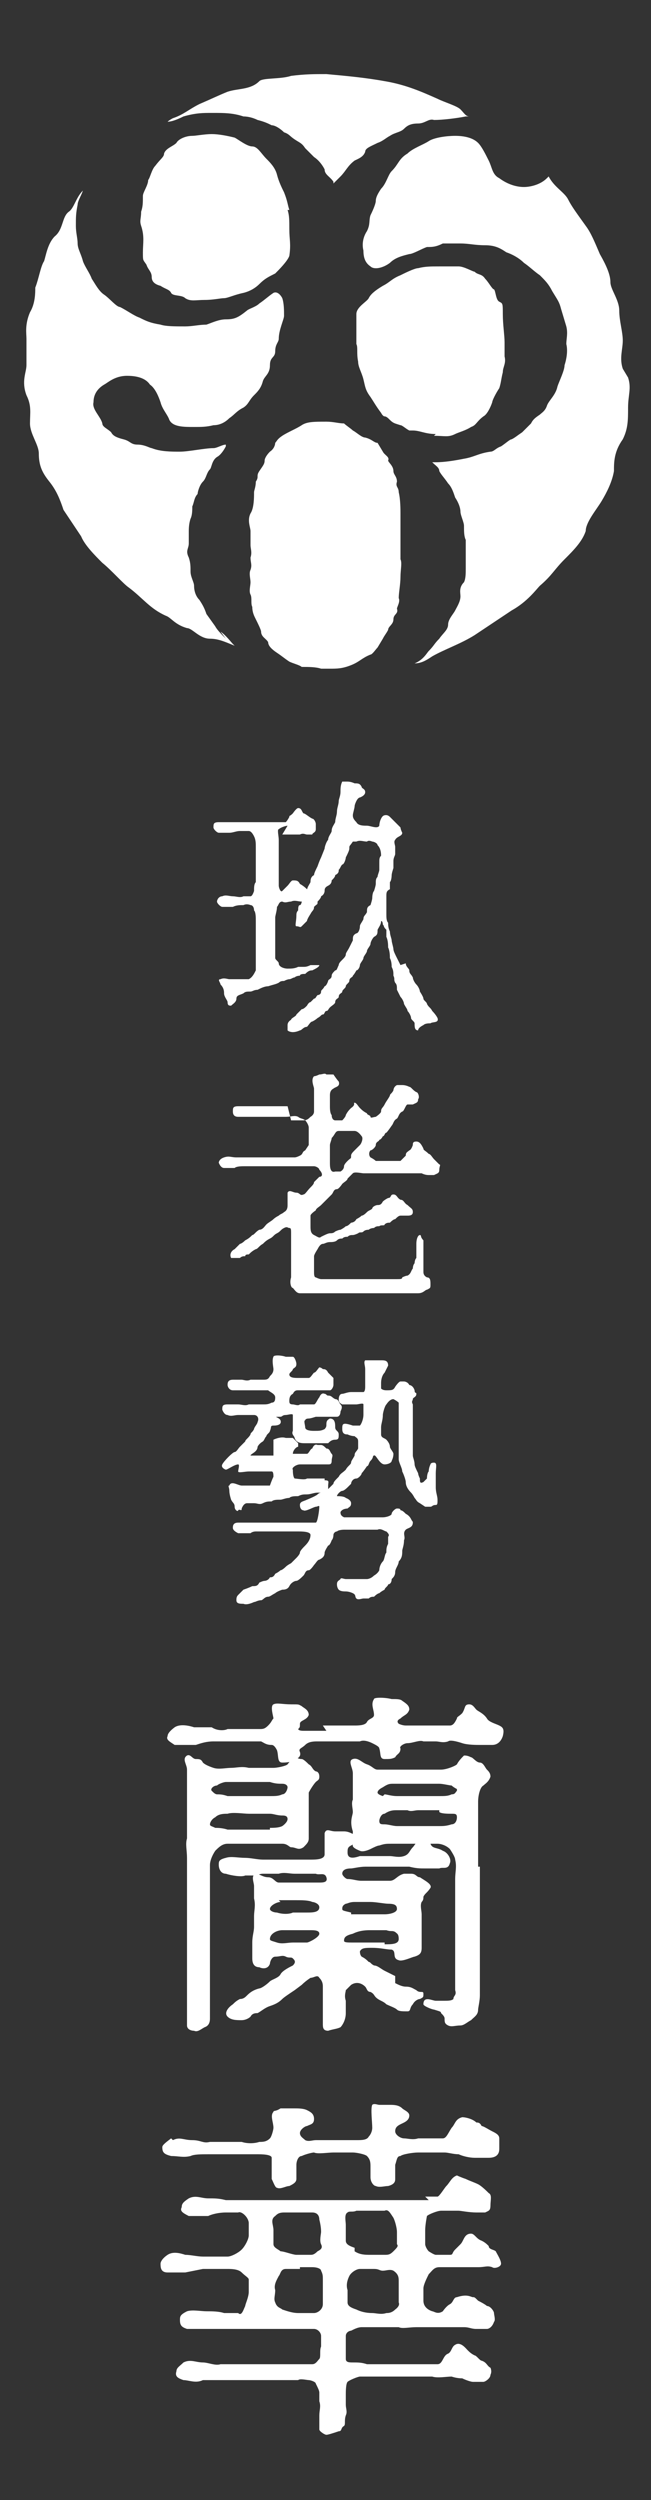
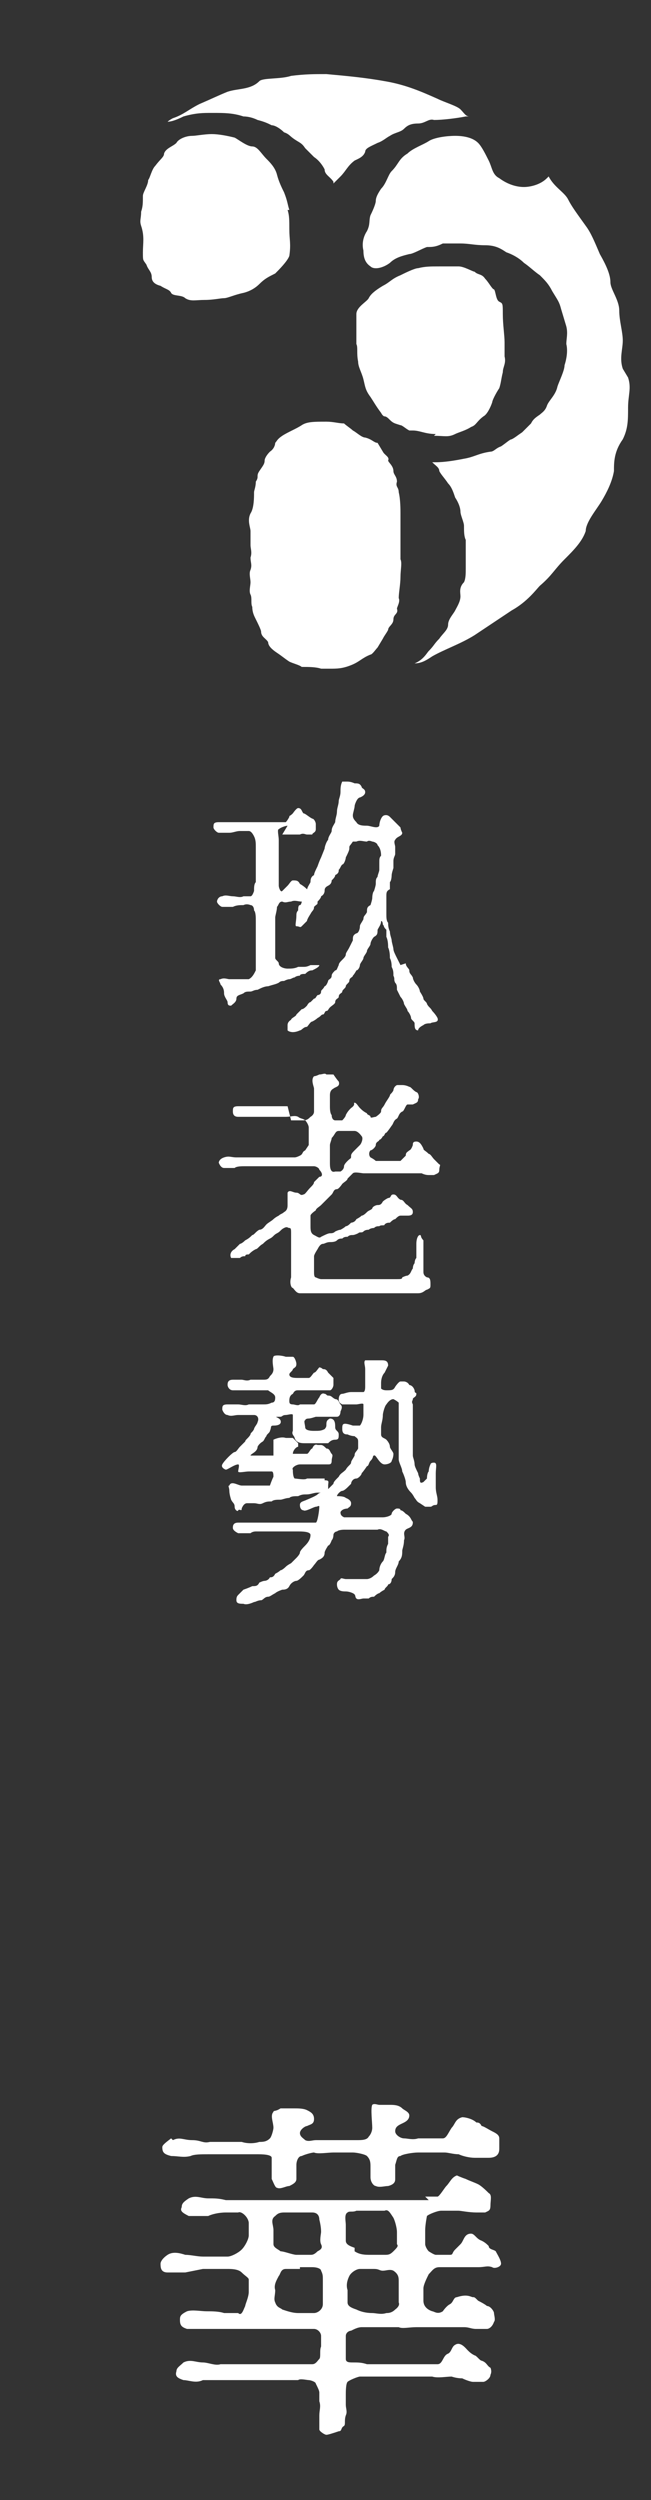
<svg xmlns="http://www.w3.org/2000/svg" id="_レイヤー_1" data-name="レイヤー 1" version="1.1" viewBox="0 0 36.9 141.7">
  <rect x="0" y="0" width="36.9" height="141.7" fill="#333333" stroke="none" />
  <defs>
    <style>
      .cls-1 {
        fill: none;
      }

      .cls-1, .cls-2, .cls-3 {
        stroke-width: 0px;
      }

      .cls-2 {
        fill: #c79f62;
      }

      .cls-3 {
        fill: #fff;
      }

      .cls-4 {
        display: none;
      }
    </style>
  </defs>
  <g id="_レイヤー_2" data-name=" レイヤー 2" class="cls-4">
    <rect class="cls-2" x="-5.126" y="-1.706" width="49.326" height="149.848" />
  </g>
  <g id="_レイヤー_2-2" data-name=" レイヤー 2-2">
    <rect class="cls-1" x="163.9" y="-49" width="155.9" height="258" />
    <g>
      <path class="cls-3" d="M16.3,46.8c-.1,0-.4.1-.5.2-.1,0,0,.4,0,.6v2.6c0,.1.1.4.2.3l.3-.3c.1-.1.2-.3.3-.3.2,0,.3,0,.4.2,0,0,.2.1.4.3,0,0,.1,0,.2.2.1.1,0,.2,0,.3s-.1.3-.2.2h-.3c-.2,0-.4-.1-.6,0-.2,0-.3.1-.5,0-.2,0-.2.2-.3.3,0,.2-.1.5-.1.6v2.3c0,.1.2.2.2.3,0,.2.3.3.5.3s.4,0,.6-.1h.3c.1,0,.2,0,.4-.1h.5c0,.1-.2.2-.4.3-.1,0-.2,0-.4.2-.1,0-.3,0-.3.1,0,0-.2,0-.3.1-.1,0-.2.1-.3.1-.067 0-.167.033-.3.1-.1,0-.2,0-.3.1-.2.1-.3.1-.6.2-.2,0-.4.1-.6.2-.2,0-.3.1-.4.1-.2,0-.3,0-.4.1-.2.1-.4.1-.4.3s-.2.3-.3.4c-.1,0-.2,0-.2-.2,0-.1-.2-.3-.2-.5,0-.1,0-.3-.2-.5,0-.1-.2-.3,0-.3.2-.1.4,0,.5,0h1.1c.2-.1.3-.3.4-.5v-2.8c0-.2,0-.5-.1-.6,0-.2-.1-.3-.2-.3,0,0-.2-.1-.4,0-.2,0-.4,0-.6.1h-.6c-.1,0-.3-.2-.3-.3s.1-.3.3-.3c.2-.1.4,0,.6,0s.4.1.6,0h.4c.067,0,.133-.1.2-.3,0-.2,0-.4.1-.5v-2c0-.2,0-.4-.1-.6-.1-.2-.2-.3-.3-.3h-.5c-.2,0-.4.1-.6.1h-.6c-.1,0-.3-.2-.3-.3,0-.2,0-.3.3-.3h3.8s.1-.1.2-.3c0-.1,0,0,.2-.2,0,0,.2-.3.3-.3.2,0,.2.2.3.3.1,0,.3.2.5.3.1,0,.2.2.2.3v.3c0,.2-.2.2-.2.3h-.3c-.1,0-.2-.1-.4,0h-1l.3-.5ZM23,54.6c0,.2.2.3.2.4,0,.2.1.2.2.4,0,.1.1.3.2.4.1.1.2.3.2.4,0,0,.2.3.2.4,0,.1.2.2.2.3.1.2.2.2.3.4,0,0,.2.2.3.4.1.3-.3.2-.4.3-.1,0-.3,0-.4.1-.2.1-.3.2-.3.3-.2,0-.2-.2-.2-.4,0-.1-.2-.2-.2-.3s-.1-.3-.2-.4c0-.1-.1-.2-.2-.4,0-.1-.1-.3-.2-.4l-.2-.4c0-.2,0-.3-.1-.4-.1-.2,0-.2-.1-.4,0-.2,0-.3-.1-.5,0-.1,0-.3-.1-.5,0-.1,0-.4-.1-.6,0-.1,0-.4-.1-.6v-.4c-.2-.2-.1-.2-.2-.3,0,0,0-.2-.1-.2s0,0,0,0c0,.2-.1.3-.2.5,0,.2,0,.3-.2.4-.1.1-.2.3-.2.4,0,.1-.2.3-.2.4,0,.1-.2.3-.2.4,0,.1-.2.3-.2.4,0,.1-.1.3-.2.3,0,0-.1.2-.2.3,0,.1-.2.1-.2.3,0,.1-.2.2-.2.3s-.2.2-.2.3-.2.1-.2.3c0,.1-.2.1-.2.3,0,.1-.2.2-.3.3-.1.1-.1.2-.2.2s-.1.2-.2.2-.1.1-.3.2c0,0-.1.1-.3.2-.1,0-.2.2-.3.3-.2,0-.3.2-.4.2,0,0-.2.1-.4.1,0,0-.2,0-.3-.1v-.3c0-.2.2-.3.2-.3,0-.1.3-.2.3-.3.1-.1.2-.2.3-.3.1,0,.2-.1.3-.2,0,0,.1-.2.2-.2l.2-.2c.1,0,.1-.1.2-.2,0,0,.2,0,.2-.2,0-.1.1-.1.2-.3,0,0,.1,0,.2-.3,0-.1.2-.1.2-.3,0-.1.1-.2.2-.3.1,0,.1-.1.2-.3,0-.1.1-.2.2-.3s.2-.2.2-.3.1-.2.2-.4l.2-.4c0-.2,0-.3.2-.4.1,0,.2-.2.2-.4,0-.1.1-.2.2-.4,0-.2.1-.2.2-.4,0-.2,0-.3.2-.4,0,0,.1-.3.1-.4,0,0,0-.3.1-.4,0,0,.1-.3.1-.4,0-.2,0-.3.1-.4,0-.1.1-.3.1-.4v-.4c0-.2,0-.3.1-.4,0-.1,0-.4-.2-.6,0-.1-.2-.2-.3-.2,0,0-.2-.1-.3,0-.2,0-.4-.1-.6,0h-.2c-.2.3-.2.2-.2.4,0,.1-.1.3-.2.5,0,.1-.1.4-.2.4-.1.1-.1.2-.2.3,0,.1,0,.2-.2.3,0,.1-.1.2-.2.3,0,.133-.067.233-.2.3-.2.1-.2.2-.2.3,0,0,0,.2-.2.3,0,.067-.067.167-.2.3,0,.2,0,.1-.2.3,0,.2-.1.2-.2.4,0,0-.2.3-.2.4l-.3.3c-.1.1-.1,0-.3,0-.1,0,0-.3,0-.6,0-.1,0-.2.1-.3,0-.1,0-.3.1-.3s.1-.3.2-.4c.133-.133.2-.267.2-.4,0-.2.1-.3.2-.5,0-.1,0-.3.2-.4,0-.1.1-.3.2-.5,0,0,.1-.3.2-.5l.2-.5c0-.1.1-.4.2-.5,0-.2.2-.4.2-.5,0-.2.1-.3.2-.5,0-.2.1-.4.1-.6s.1-.4.1-.6c0-.1.1-.3.1-.5s0-.4.1-.6h.3c.2,0,.4.1.4.1.2,0,.3,0,.4.2,0,.1.2.1.2.3s-.3.3-.3.3c0,0-.1,0-.2.2,0,0-.1.2-.1.3s-.1.4-.1.5,0,.2.2.4c.1.2.4.2.6.2s.6.2.7,0c0,0,0-.2.1-.4s.2-.2.3-.2c0,0,.1,0,.2.1l.3.3.3.3s0,.1.1.3c0,.2-.3.2-.4.4-.1.1,0,.3,0,.4v.4c0,.1-.1.2-.1.4v.4s-.1.3-.1.4c0,0,0,.3-.1.4v.4c-.2.1-.2.2-.2.4v1c0,.2,0,.4.1.5,0,.1,0,.3.1.5,0,.2.1.4.1.5s.1.4.1.5.1.3.2.5l.2.4.3-.1Z" />
      <path class="cls-3" d="M16.5,63.5h.7c.2,0,.3-.1.4-.2,0,0,.2-.1.2-.3v-1.3c0-.1-.2-.5,0-.7,0,0,.1,0,.3-.1.2,0,.3-.1.4,0h.4s.2.3.3.4c.1.3-.2.3-.3.4-.2.1-.2.3-.2.4v.6c0,.1,0,.4.1.5,0,.2.1.3.2.3h.4s.2-.2.2-.3c.1-.2.2-.3.3-.4.3-.2.1-.3.2-.3s.2.2.3.3c.1.1.2.2.4.3,0,.1.2.1.2.2,0,.1.2,0,.3,0,0,0,.3-.2.3-.3,0-.2.1-.2.2-.4s.2-.3.3-.5c0-.1.1-.1.2-.3,0,0,0-.2.2-.3h.3c.133,0,.267.033.4.1.1,0,.2.2.4.3.1,0,.2.3.1.4,0,.2-.1.2-.3.3h-.3c-.1,0-.2.4-.3.4-.2.1-.2.3-.3.4-.2.1-.2.3-.3.4,0,0-.2.3-.3.4-.1,0-.1.2-.2.2,0,0-.1.2-.2.2,0,.1-.2.1-.2.3,0,.1-.2.3-.3.3-.1.1-.1.3,0,.4,0,0,.2.1.3.2h1.4c.1-.1.2-.2.3-.3,0-.2.1-.2.2-.3,0,0,.1,0,.2-.3,0-.1,0-.2.2-.2s.3.2.4.4c0,.1.1.1.3.3.1,0,.2.2.3.3.1.1.2.2.3.3.1,0,0,.1,0,.3,0,.2-.1.2-.3.3h-.3c-.133,0-.267-.033-.4-.1h-3.3c-.1,0-.5-.1-.6,0s-.2.2-.3.3c0,.1-.2.2-.3.3,0,0-.2.3-.3.3-.2,0-.2.2-.3.3l-.3.3-.3.3c-.1.1-.3.2-.3.3,0,0-.3.2-.3.3v.6c0,.2,0,.4.2.5s.3.2.4.1c.2-.1.4-.2.5-.2s.2,0,.3-.1c0,0,.2-.1.3-.1,0,0,.2-.1.3-.2.1,0,.2-.1.3-.2,0,0,.2,0,.3-.2,0,0,.2-.1.3-.2.067,0,.167-.067.3-.2.1-.1.2-.1.3-.2,0-.1.2-.2.3-.2.1,0,.2,0,.3-.2,0,0,.1-.1.3-.2.2,0,.1-.2.3-.2.2,0,.2.2.4.3.2,0,.2.2.4.3.2.2.3.2.3.4s-.2.2-.3.2h-.4c-.1,0-.2.1-.3.2-.067,0-.167.067-.3.2-.1,0-.2,0-.3.1,0,.1-.2,0-.3.1-.1,0-.2,0-.3.1,0,0-.2,0-.3.1-.133,0-.233.033-.3.1-.1.1-.2,0-.3.1,0,0-.2.1-.3.1-.1,0-.2,0-.3.1-.1,0-.2,0-.3.1-.1,0-.2,0-.3.1-.1.1-.3.1-.4.1-.2,0-.3.1-.4.1s-.2.1-.3.3c0,0-.2.3-.2.4v.9c0,.1,0,.3.1.3,0,0,.2.1.3.1h4.3c.2,0,.3,0,.3-.1,0,0,.2-.1.3-.1.2-.1.2-.3.3-.4,0,0,0-.2.1-.3,0,0,0-.2.1-.3v-.8c0-.3.1-.5.2-.5s0,.1.2.3v1.8c0,.133.067.233.2.3.2,0,.2.2.2.4s0,.2-.2.3c-.1,0-.2.2-.5.2h-6.7c-.2,0-.3-.2-.4-.3-.1,0-.2-.3-.1-.6v-2.5c0-.2,0-.3-.1-.3s-.1-.1-.3,0c-.2.1-.2.2-.4.3-.2.1-.2.2-.4.3-.2.1-.3.2-.4.3-.2.1-.3.3-.4.3-.2.1-.3.2-.4.3-.1,0-.2,0-.2.1-.1,0-.2,0-.3.1h-.5c-.1-.2,0-.4.2-.5,0,0,.1-.1.3-.3,0,0,.1,0,.3-.2.2-.1.3-.2.4-.3.1,0,.2-.2.4-.3.2,0,.3-.2.4-.3.1-.1.3-.2.4-.3,0,0,.1-.1.3-.2.1-.1.2-.1.3-.2.2-.1.2-.3.2-.4v-.7c.1-.2.3,0,.5,0s.2.2.4.1c.1,0,.2-.2.4-.4.1-.1.2-.2.2-.3.1-.1.2-.2.3-.3.2,0,.2-.2,0-.4,0-.1-.2-.2-.3-.2h-3.9c-.2,0-.5,0-.6.1h-.6c-.2,0-.3-.3-.3-.3,0,0,0-.2.3-.3s.4,0,.7,0h3.3c.067,0,.167-.033.3-.1.2-.1.1-.2.3-.3l.2-.3v-1c0-.1-.1-.3-.2-.4-.1-.1-.3-.1-.4-.2-.2-.1-.4,0-.7,0h-2.7c-.2,0-.3-.1-.3-.3s0-.3.3-.3h2.8l.2.8ZM20.3,64.1h-1.1c-.2,0-.2.2-.4.4,0,.1-.1.3-.1.4v1c0,.2,0,.6.3.5h.3s.2-.1.2-.3c0-.067.067-.167.2-.3.2-.2.2-.1.2-.3,0-.1.1-.2.2-.3.1-.1.2-.2.3-.3.1-.1.2-.4.1-.5,0,0-.2-.3-.4-.3l.2 0Z" />
      <path class="cls-3" d="M18.4,83.9c.3,0,.2.1.2.3v.2s.2-.2.3-.3c0-.1.1-.2.3-.4.1-.2.2-.2.4-.4.1-.2.3-.3.3-.4s.1-.2.2-.4c0-.2.1-.2.2-.4v-.4c0-.2-.1-.2-.2-.3,0,0-.2,0-.4-.1-.1,0-.3,0-.3-.3s0-.4.6-.2h.4c.1-.1.2-.4.2-.6v-.6c0-.1-.3,0-.4,0h-.8c-.2-.1-.2-.2-.2-.3,0,0,0-.3.2-.3.1,0,.3-.1.5-.1h.7s.1,0,.1-.3v-1c0-.2-.1-.4,0-.5h.9c.2,0,.4,0,.4.3,0,0-.1.2-.2.4-.1.1-.2.3-.2.6v.3c.067.067.167.1.3.1.3,0,.4,0,.5-.2,0,0,.2-.3.3-.3h.2s.2,0,.3.2c0,0,.2,0,.3.3,0,.2.1.1.1.2,0,.2-.2.2-.2.3s-.1.1,0,.3v2.9c0,.1.1.3.1.5,0,.1.1.3.2.5,0,.1.1.3.1.3,0,.2,0,.3.2.2l.2-.2s0-.3.1-.4c0,0,0-.2.1-.4,0,0,0-.1.2-.1s.1.3.1.6v.8c0,.3.1.5.1.7s0,.3-.1.3c-.2,0-.2.1-.3.1h-.3l-.3-.2c-.2-.1-.2-.2-.3-.3,0,0-.1-.2-.2-.3-.2-.2-.3-.4-.3-.6,0-.1-.1-.4-.2-.6,0-.2-.2-.5-.2-.7v-3.2s-.1-.1-.3-.2c-.133,0-.267.1-.4.3-.1.1-.2.5-.2.6,0,.3-.1.5-.1.7v.4c0,.2.2.2.3.3,0,0,.2.2.2.4,0,.1.2.3.2.4,0,.133-.033.267-.1.4,0,.1-.2.2-.4.2-.3,0-.5-.6-.6-.5-.1,0,0,.1-.2.3-.1.1-.1.3-.2.3,0,0-.2.3-.3.4,0,.1-.2.3-.3.3-.2,0-.3.2-.3.3l-.2.2s-.2.2-.3.2c-.1,0-.3.2-.3.3s0,0,0,0c.1,0,.4,0,.5.1,0,0,.3.1.3.3,0,.2-.1.2-.2.3,0,0-.3,0-.4.2,0,.1,0,.2.2.3h2.2c.2,0,.5-.1.5-.2s.2-.3.3-.3c.1,0,.2,0,.2.1.1,0,.2.1.3.2.133.067.233.167.3.3.1.2.1.1.1.2,0,.3-.3.3-.4.4-.2.2,0,.4-.1.6,0,.3-.1.5-.1.6,0,.2,0,.4-.2.6,0,.2-.2.4-.2.6s-.1.3-.2.4c0,.2-.1.3-.2.3,0,.1-.2.2-.2.3,0,0-.2.1-.3.2,0,0-.1,0-.3.2-.1,0-.2,0-.3.1h-.3c-.1,0-.3.1-.4,0s0-.2-.2-.3c0,0-.2-.1-.4-.1-.1,0-.3,0-.4-.1,0,0-.1-.1-.1-.3s.1-.2.2-.3c0-.1.2,0,.3,0h1.2s.2,0,.4-.2c0,0,.2-.1.3-.3,0-.2.1-.4.2-.5s.1-.4.2-.5c0-.2,0-.3.1-.5v-.4c.1-.1,0-.2-.1-.3-.1,0-.3-.2-.5-.1h-1.9s-.3,0-.4.1c-.1,0-.2.1-.2.2,0,0,0,.2-.1.3,0,0-.1.3-.2.3,0,0-.2.3-.2.4,0,.2-.1.3-.3.4-.1,0-.2.2-.3.3,0,0-.2.3-.3.3-.2,0-.2.2-.3.3-.1.1-.3.3-.4.3s-.3.1-.4.3c-.1.2-.3.2-.4.2,0,0-.3.1-.4.2-.2.1-.3.2-.4.2-.2,0-.3.2-.4.2-.2,0-.3.1-.4.1,0,0-.4.2-.6.1-.2,0-.4,0-.4-.2,0-.1,0-.2.1-.3,0,0,.2-.2.3-.3,0,0,.3-.1.5-.2.2,0,.3,0,.4-.2,0,0,.2-.1.3-.1,0,0,.2,0,.3-.2.1,0,.2,0,.3-.2,0,0,.2-.1.3-.2.1,0,.3-.2.3-.2.1-.1.3-.2.3-.2,0,0,.2-.2.3-.3,0,0,.2-.2.2-.3,0-.1.2-.3.3-.4.2-.2.3-.4.3-.6s-.5-.2-.7-.2h-2.4c-.2,0-.3.1-.3.1h-.7c-.2-.1-.3-.2-.3-.3s0-.3.3-.3h4.4c.1,0,.2-.7.2-.9,0-.1-.1,0-.2,0s-.6.3-.7.2c-.1,0-.2-.1-.2-.3,0-.2.2-.2.4-.3,0,0,.5-.2.6-.3,0,0,.1-.1.2-.1h-.2c-.2,0-.4.1-.6.1s-.3,0-.5.1c-.2,0-.4,0-.5.1-.2,0-.4.1-.5.1-.2,0-.4,0-.5.1-.2,0-.3,0-.5.1s-.3,0-.5,0h-.4c-.2,0-.3.3-.3.3,0,.2-.1,0-.2.1,0,.1-.2,0-.2-.2s-.1-.2-.2-.4c0,0-.1-.3-.1-.5s-.1-.3,0-.3c.1-.3.5,0,.7,0h1.6s.1-.3.2-.5c0-.1,0-.3-.1-.3h-1.3c-.2,0-.6.1-.6,0s.1-.4,0-.4c-.2,0-.6.3-.7.3,0,0-.3-.1-.2-.3.1-.2.6-.7.7-.7s.2-.2.3-.3c0,0,.2-.2.3-.3,0-.1.2-.2.3-.4,0-.1.1-.1.2-.3,0-.1.2-.3.2-.4.1-.2,0-.4-.2-.4h-.9c-.2,0-.4.1-.6,0-.2,0-.3-.3-.3-.3,0-.2,0-.3.3-.3h.6c.2,0,.4.1.6,0h.8c.2,0,.3,0,.5-.1.2,0,.2-.2.2-.3,0-.2-.3-.3-.4-.4h-2c-.2,0-.3-.2-.3-.3,0-.1,0-.3.3-.3h.5c.1,0,.3.1.5,0h.7c.2,0,.3,0,.4-.2.1-.1.2-.2.2-.4,0-.1-.1-.5,0-.7,0-.1.4-.1.7,0h.4c.1,0,.2.3.2.4,0,.2-.1.2-.2.3,0,.1-.2.2-.2.3,0,.2.3.2.5.2h.6c.1,0,.2-.2.3-.3.1,0,.2-.2.3-.3,0,0,.1,0,.2.1.1,0,.2,0,.3.2.1.1.2.2.3.3v.4c0,.1-.1.3-.2.3h-1.8c-.1,0-.2,0-.3.2-.2.1-.2.3-.2.4s0,.2.2.2c.1,0,.3.1.4,0h.8c.1,0,.2-.3.3-.4,0,0,.1-.3.3-.2.1,0,.1.1.2.1.2,0,.2.1.4.2.2,0,.2.2.3.3.1.1.1.2,0,.4,0,.2-.1.3-.2.3h-1.2s-.3.1-.4.1c-.2,0-.2.1-.2.1-.1,0,0,.3,0,.4,0,.2.4.2.5.2.3,0,.4,0,.6-.1,0,0,.1-.1.1-.2,0-.2,0-.3.2-.4.3,0,.3.3.3.5s.2.2.2.4,0,.3-.2.3-.3.1-.4.2h-1.3c-.2,0-.5,0-.6-.3,0-.1-.2-.2-.1-.4v-.9c0-.1-.3,0-.4,0-.2,0-.2.1-.3.1-.5,0-.1,0,0,.2.1.3-.3.3-.4.3-.2,0-.1.1-.2.3,0,.1-.2.2-.2.3-.1.1-.1.2-.2.3,0,0-.2.1-.3.3,0,.3-.4.4-.4.5h1.3v-.9s.4-.2.7-.1h.4s.2.2.3.3v.2c-.1,0-.3.2-.3.4h.8c.1,0,.2-.3.3-.3,0,0,.1-.3.3-.2h.2c.1,0,.2.1.3.2.2,0,.2.2.3.3.1.1,0,.2,0,.4,0,.2-.1.2-.2.2h-1.6c-.2,0-.5.2-.4.3,0,.1,0,.4.1.5.1,0,.6.1.7,0h1l0.0.1Z" />
-       <path class="cls-3" d="M18.3,97.8h1.8c.2,0,.6,0,.7-.2s.4-.2.4-.4c0-.3-.2-.6,0-.9,0-.1.6-.1,1,0,.3,0,.5,0,.6.1.3.2.4.3.4.5-.1.3-.3.3-.5.5-.2.1-.2.2-.1.3,0,0,.2.1.4.1h2.5c.2,0,.3-.2.4-.4,0-.1.1-.1.3-.3.2-.3.1-.5.4-.5.2,0,.3.2.4.3.1.1.4.2.6.5.1.2.5.3.7.4s.3.2.2.6c-.1.3-.3.5-.6.5h-.7c-.2,0-.7,0-1-.1s-.7-.2-.8-.1c-.3.1-.5,0-.7,0h-.7c-.2-.1-.6.1-.9.1-.2,0-.5.2-.4.3,0,.3-.2.3-.3.5-.2.1-.3.1-.6.1-.3,0-.2-.3-.3-.6,0-.1-.2-.2-.4-.3s-.5-.2-.7-.1h-2.4c-.2,0-.5,0-.7.2s-.4.2-.3.4c.1.3-.2.4-.4.5-.2.1-.5.1-.6.1-.3,0-.2-.4-.3-.7-.1-.2-.2-.3-.3-.3-.3,0-.4-.1-.6-.2h-2.7c-.4,0-.7.1-1,.2h-1.2c-.3-.2-.5-.3-.4-.5,0-.133.133-.3.4-.5.3-.2.8-.1,1.1,0h1c.3.2.7.2.9.1h1.8c.2,0,.3,0,.5-.2s.2-.3.3-.4c0-.1-.2-.7,0-.8.2-.1.5,0,1,0,.5,0,.4,0,.6.1.1.1.4.2.4.5-.1.3-.5.3-.5.5s0,.2-.1.3c0,0,0,.1.3.1h1.3l-.2-.3ZM10.6,101.1v-.8c0-.3-.3-.6,0-.8.2-.1.3.2.5.2s.3,0,.4.2c.1.1.3.2.6.3.3.1.7,0,1,0s.6-.1,1,0h1.4c.2,0,.7-.1.8-.2,0,0,.3-.4.4-.4s.2.1.4.1c.1,0,.3.2.4.3.2.1.2.3.4.4.1,0,.2.1.2.3s-.1.2-.2.3c-.1.1-.3.4-.4.6v2.6c0,.2-.1.3-.3.5-.3.2-.4,0-.7,0-.1,0-.2-.2-.5-.2h-3.1c-.3,0-.5.2-.7.4-.2.3-.3.6-.3.8v8.7c0,.1,0,.4-.3.5-.2.1-.4.3-.6.2-.2,0-.4-.1-.4-.3v-9.5c0-.4-.1-.8,0-1.1v-3.1l0.0 0ZM15.3,103.6c.2,0,.5,0,.7-.1,0,0,.3-.2.3-.4,0-.2-.2-.2-.3-.2-.3,0-.5-.1-.7-.1h-1.2c-.3,0-.9-.1-1.2,0-.2,0-.5,0-.7.2-.2.1-.3.3-.3.4s.1.1.3.2c.1,0,.4,0,.7.1h2.4l0-.1ZM12.2,101.7c.3,0,.4,0,.7.1h2.4c.3,0,.5,0,.7-.1.2,0,.3-.3.3-.4s-.1-.2-.3-.2-.4,0-.7-.1h-2.5c-.1,0-.4.1-.5.2-.2,0-.4.2-.3.3s.2.2.3.2h-.1ZM22.4,112.4c.2.1.4.2.6.2.3,0,.4.1.6.2.2.2.4,0,.4.2s0,.2-.2.3c-.1,0-.3.1-.4.3-.2.2-.1.4-.3.4-.3,0-.5,0-.6-.1s-.4-.2-.6-.3c-.2-.2-.4-.2-.6-.4-.1-.1-.1-.2-.3-.3-.2,0-.2-.2-.3-.3-.2-.2-.5-.3-.8-.1,0,0-.2.2-.3.3,0,.1-.1.3,0,.6v.7c0,.4-.2.7-.3.8-.2.1-.4.1-.7.2-.3,0-.3-.2-.3-.4v-2.1c0-.1,0-.3-.2-.5-.1-.2-.3,0-.5,0-.2.133-.367.267-.5.4l-.4.3c-.3.2-.6.4-.7.5-.2.2-.4.3-.7.4s-.5.3-.7.4c-.1,0-.3,0-.4.2-.1.1-.3.2-.5.2-.3,0-.6,0-.8-.2s0-.5.3-.7c.1-.1.2-.2.4-.3.2,0,.3-.1.4-.2.1-.1.3-.3.7-.4.1,0,.4-.2.6-.4.1-.1.5-.2.6-.4.1-.2.5-.4.7-.5.2-.2.1-.3,0-.4s-.2,0-.4-.1c-.2-.1-.3,0-.6,0-.2,0-.3.3-.3.4-.1.3-.4.3-.6.2-.2,0-.4-.1-.4-.5v-.9c0-.4.1-.6.1-.9v-.6c0-.3.1-.6,0-1v-.7c0-.2-.2-.6.1-.7.2,0,.4.2.7.2s.4.3.6.3h2.3c.2,0,.5,0,.4-.3s-.4-.1-.6-.2h-1.2c-.3,0-.6-.1-.9,0h-.9c-.2,0-.3.1-.5.1h-.5c-.2.1-.8,0-1.1-.1-.3,0-.4-.3-.4-.5s0-.3.4-.4c.3-.1.7,0,1.1,0,.3,0,.7.1,1,.1h2.7c.3,0,.8,0,.8-.3v-1.2c.1-.3.3-.1.6-.1h.5c.133,0,.267.033.4.1.2.1.3,0,.4.3,0,.1-.2.3-.4.4-.2.1-.2.2-.2.4,0,.4.4.3.7.2h1.7c.2,0,.5.1.8,0s.3-.3.5-.5c.1-.1.3-.5.5-.4.1,0,.4.1.5.2.1.3.4.2.7.4.3.1.5.5.4.7-.1.4-.4.2-.6.3h-.8c-.3,0-.5,0-.9-.1h-2.5c-.3,0-.7.1-.8.1s-.5,0-.5.3c0,.1.2.3.3.3.3,0,.5.1.8.1h1.6c.3,0,.4-.3.8-.4h.4c.3,0,.3.2.5.2.3.2.7.4.6.6-.2.3-.3.3-.4.5,0,.1,0,.2-.1.3-.1.2,0,.5,0,.7v1.9c0,.3-.1.4-.4.5-.1,0-.7.3-.9.2-.4-.1-.1-.5-.4-.6-.3,0-.6-.1-1.1-.1-.4,0-.6,0-.7.2,0,.133.033.233.1.3.2.1.3.2.4.3.1,0,.1.1.3.2.2,0,.4.2.6.3l.6.3-0.0.4ZM16.8,109.4h-.8c-.3,0-.7.2-.7.5,0,.1.1.1.4.2.3.1.6,0,.9,0h.8c.1,0,.7-.3.7-.5s-.3-.2-.5-.2h-1,.2ZM15.9,107.8c-.2,0-.6.2-.6.4,0,.1.2.2.4.2.3.1.7.1.9,0h.8c.3,0,.7,0,.7-.3,0-.2-.3-.3-.4-.3-.2-.1-.6-.1-.9-.1h-1l.1.1ZM21.8,110.2c.4,0,.8,0,.8-.3s-.1-.3-.2-.4c-.2-.1-.2,0-.5-.1h-.9c-.2,0-.6,0-1,.2-.4.1-.5.2-.5.4,0,.1.2.1.5.1h1.8l0.0.1ZM19.9,108.5h1.9c.3,0,.7-.1.7-.3s-.1-.3-.5-.3c-.2,0-.7-.1-1-.1h-.9c-.3,0-.4.1-.5.1-.2.1-.2.2-.2.3s.1.1.5.2v.1ZM27.2,105.8v7.3c0,.3-.1.7-.1.8,0,.3-.2.4-.4.6-.2.1-.4.3-.6.3-.3,0-.5.1-.7,0s-.2-.2-.2-.4c0-.1-.1-.2-.2-.3,0-.1-.1-.1-.4-.2-.1,0-.6-.2-.6-.3,0-.5.5-.2.7-.2h.5c.2,0,.4,0,.5-.1,0-.2.2-.2.1-.5v-6.3c0-.4.1-.7,0-1.1,0-.1-.1-.3-.3-.6-.2-.2-.5-.3-.7-.3h-2.6c-.3,0-.4,0-.7.1-.1,0-.3.1-.5.2,0,0-.4.2-.6.1-.5-.2-.4-.3-.4-.4v-.7c-.2-.6,0-.9,0-1.1s-.1-.5,0-.7v-1.5c0-.3-.3-.7,0-.8.3-.1.5.2.8.3.3.1.4.3.6.3h3.6c.3,0,.8-.2.9-.3.1-.2.3-.4.4-.5.1,0,.2,0,.4.1.1,0,.3.3.5.3s.3.3.4.4.2.2.2.4c-.1.3-.3.4-.4.5-.2.1-.3.6-.3.9v3.7l.1-0ZM24.9,102.6h-1.2c-.2,0-.4.1-.6,0h-.6c-.2,0-.4,0-.7.2-.2,0-.3.3-.3.4,0,.2.1.2.3.2.2,0,.5.1.7.1h2.4c.2,0,.4,0,.7-.1.2,0,.3-.2.3-.4,0-.2-.1-.2-.3-.2s-.6,0-.7-.1v-.1ZM21.8,101.7c.1,0,.4.1.7.1h2.4c.3,0,.5,0,.7-.1.2,0,.2-.1.3-.2v-.1h0s-.2-.1-.3-.2c-.1,0-.5-.1-.7-.1h-2.6c-.2,0-.3,0-.6.2-.2.1-.3.2-.3.3,0,.067.1.133.3.2l.1-.1Z" />
      <path class="cls-3" d="M24.1,124.5h.7c.1,0,.4-.5.5-.6.2-.2.3-.5.6-.6,0,0,.2.1.5.2.2.1.5.2.7.3.2.1.5.4.6.5.2.1.1.4.1.7,0,.3-.1.3-.3.4h-.5c-.4,0-.9-.1-1-.1h-1c-.2,0-.7.2-.8.3,0,0-.1.5-.1.8v.8c0,.1.1.3.2.4,0,0,.3.2.4.2h.8c.2,0,.1-.1.3-.3.1-.1.2-.2.3-.3.2-.2.2-.6.6-.6.2,0,.3.3.6.4.2.1.3.2.4.3,0,.2.3.2.4.3.1.2.3.5.3.7s-.4.3-.5.2c-.3-.1-.4,0-.8,0h-2.2c-.3,0-.4.2-.6.4-.1.2-.3.6-.3.8v.7c0,.3.2.5.5.6.1,0,.3.2.6,0,0,0,.2-.3.4-.4s.2-.4.4-.4c.6-.2.8,0,.9,0s.1,0,.3.2c0,0,.4.2.5.3.2,0,.4.3.4.4s.1.4,0,.5c-.1.3-.3.4-.4.4h-.6c-.3,0-.4-.1-.7-.1h-2.7c-.4,0-.8.1-1,0h-2.1c-.2,0-.4.1-.6.2-.1,0-.3.1-.3.3v1.3c0,.2.2.2.4.2.3,0,.5,0,.8.1h4c.3,0,.3-.5.6-.6.2-.1.2-.4.4-.5.3-.2.6.2.7.3s.2.2.4.3c.1,0,.3.3.4.3.3.1.3.3.5.4,0,0,.1.2,0,.4,0,.2-.3.4-.4.4h-.6c-.1,0-.4-.1-.6-.2-.2,0-.4-.033-.6-.1-.3,0-.8.1-1.1,0h-4.1c-.1,0-.6.2-.7.3s-.1.6-.1.7v.6c0,.2.1.4,0,.6-.1.3,0,.5-.1.6-.2.1-.1.3-.3.3-.3.1-.6.2-.7.2s-.4-.2-.4-.3v-.8c0-.3.1-.5,0-.8v-.5c0-.1-.1-.3-.2-.5,0-.1-.3-.2-.4-.2s-.5-.1-.6,0h-5.4c-.4.2-.8,0-1.1,0-.3-.1-.5-.2-.4-.5,0-.2.2-.3.4-.5.4-.2.7,0,1.1,0,.3,0,.7.2,1,.1h5.2c.2,0,.3-.2.4-.3s0-.5.1-.7v-.6c0-.2-.2-.4-.4-.4h-7.2c-.3-.1-.4-.2-.4-.5,0-.2,0-.3.4-.5.3-.1.8,0,1.1,0s.7,0,1,.1h.8c.2.2.3-.2.4-.4,0-.1.2-.5.2-.8v-.7c0-.1-.2-.2-.4-.4s-.6-.2-.8-.2h-1.4l-1,.2h-1c-.4,0-.4-.3-.4-.5,0-.1.1-.3.4-.5.3-.2.7-.1,1,0,.3,0,.7.1,1,.1h1.4c.2,0,.6-.2.8-.4.2-.2.4-.6.4-.8v-.7c0-.3-.4-.7-.6-.6h-.7c-.4,0-.8.1-1,.2h-1.1c-.4-.2-.5-.3-.4-.5,0-.2.1-.3.4-.5.4-.2.7,0,1.1,0s.6,0,1,.1h11.5l-.2-.2ZM9.8,121.3c.4-.2.6,0,1.1,0s.6.2,1,.1h1.8c.3.1.7.1,1,0,.2,0,.4,0,.6-.2.1-.1.2-.5.2-.6,0-.3-.2-.7,0-.9,0-.1.1,0,.4-.2h.8c.2,0,.5,0,.7.1s.4.2.4.5-.2.3-.4.4c-.1,0-.4.2-.4.4s.2.3.3.4c.2.1.4,0,.6,0h2.3c.3,0,.6,0,.7-.2.1-.1.2-.3.2-.5,0-.3-.1-1.1,0-1.3.1-.1.3,0,.4,0h.6c.2,0,.5,0,.7.2.1.1.4.2.4.4,0,.3-.3.4-.5.5s-.3.2-.3.4c0,.2.3.4.5.4s.5.1.8,0h1.4c.2,0,.3-.3.5-.6.2-.2.2-.5.6-.6.2,0,.6.1.8.3.1,0,.2,0,.3.2.1,0,.4.2.6.3.2.1.4.2.4.4v.6c0,.4-.3.5-.6.5h-.8c-.3,0-.7-.1-.9-.2-.3,0-.6-.1-.8-.1h-1.5c-.3,0-.9.1-1,.2-.2,0-.2.2-.3.5v.8c0,.1,0,.3-.4.4-.2,0-.5.1-.7,0-.1,0-.3-.2-.3-.5v-.6c0-.2,0-.4-.2-.6-.1-.1-.6-.2-.8-.2h-1.1c-.3,0-.9.1-1.1,0-.1,0-.5.1-.7.2-.2,0-.3.3-.3.5v.8c0,.2-.2.3-.4.4-.2,0-.5.2-.7.1-.1,0-.2-.3-.3-.5v-1.2c0-.2-.6-.2-.8-.2h-2.8c-.4,0-.8,0-1,.1-.4.1-.7,0-1.1,0-.4-.1-.5-.2-.5-.5,0-.1.1-.2.5-.5l.1.1ZM15.5,127.2c0,.2.3.3.4.4.2,0,.7.2.9.2h.8c.1,0,.2,0,.4-.2.2-.1.3-.2.2-.4-.1-.2,0-.6,0-.7,0-.2-.033-.433-.1-.7,0-.2-.1-.4-.4-.4h-1.6c-.3,0-.4.1-.5.2-.3.2-.1.5-.1.8,0,0,0,.8 0.0.8ZM17,128.6h-.8c-.3,0-.3.3-.4.4-.1.2-.3.5-.2.8,0,.3-.1.5,0,.7.1.3.3.3.4.4.3.1.6.2.9.2h.9c.2,0,.5-.2.5-.5v-1.4c0-.2,0-.3-.1-.5,0-.1-.2-.2-.5-.2h-.7v.1ZM20.1,127.6c.3.2.6.2.9.2h.8c.2,0,.3,0,.5-.2s.3-.3.2-.4v-.7c0-.2-.1-.6-.2-.8-.2-.3-.3-.5-.5-.4h-1.6c-.2.1-.4,0-.5.1-.2.1-.1.5-.1.7v.9c0,.2.2.3.5.4l0.0.2ZM22.6,129.8v-.5c0-.2,0-.4-.3-.6-.2-.1-.4,0-.6,0s-.2-.1-.5-.1h-.8c-.2,0-.5.2-.6.4s-.2.5-.1.8v.7c0,.2.2.3.5.4.2.1.5.2.9.2.2,0,.5.1.8,0,.1,0,.3,0,.5-.2,0,0,.3-.2.2-.4v-.7 0Z" />
    </g>
    <g>
      <path class="cls-3" d="M12.1,6.4c.6,0,1.1,0,1.7.2.3,0,.6.1.8.2.4.1.6.2.8.3.2,0,.5.2.7.4.3.1.3.2.6.4.3.2.4.2.6.5.2.2.3.3.5.5.3.2.5.5.6.7,0,.3.3.4.5.7v.1c.1-.1.3-.3.4-.4.3-.3.4-.6.8-.9.2-.1.5-.2.6-.5,0-.2.3-.3.7-.5.3-.1.5-.3.7-.4.3-.2.6-.2.8-.4.2-.2.4-.3.8-.3s.6-.3.9-.2c.5,0,1.3-.1,1.8-.2h.2c-.2,0-.3-.2-.5-.4-.2-.2-.9-.4-1.3-.6-.9-.4-1.8-.8-3-1-1.1-.2-2.2-.3-3.3-.4-.7,0-1.2,0-2,.1-.6.2-1.6.1-1.8.3-.5.5-1.2.4-1.8.6-.5.2-.9.4-1.6.7-.6.3-.9.6-1.5.8,0,0-.2.1-.3.2.2,0,.5-.1.9-.3.7-.2,1.1-.2,1.6-.2,0,0,.1,0,.1 0Z" />
-       <path class="cls-3" d="M12.8,36.2c-.2-.2-.5-.5-.6-.7l-.5-.7c-.1-.3-.2-.5-.4-.8-.2-.2-.3-.5-.3-.8,0-.2-.2-.5-.2-.8s0-.5-.1-.8c-.2-.4,0-.5,0-.8v-.7c0-.267.033-.5.1-.7.1-.2.1-.5.1-.7.1-.2.1-.5.3-.7,0-.1.1-.5.3-.7s.2-.5.4-.7c.1-.1.1-.5.4-.7.2-.1.4-.4.5-.6v-.1c-.2,0-.5.2-.7.2-.5,0-1.4.2-1.9.2s-1.1,0-1.6-.2c-.1,0-.4-.2-.8-.2-.4,0-.4-.2-.8-.3-.4-.1-.6-.2-.7-.4-.2-.2-.5-.3-.5-.5-.1-.4-.6-.8-.5-1.2,0-.3.1-.7.6-1,.2-.1.6-.5,1.3-.5s1.1.2,1.3.5c.3.2.5.7.6,1,.1.4.4.7.5,1,.2.4.8.4,1.4.4.4,0,.7,0,1.1-.1.4,0,.7-.2.9-.4.3-.2.4-.4.8-.6.3-.2.3-.4.6-.7.2-.2.4-.4.5-.8.1-.3.4-.4.4-.9s.3-.4.3-.8.2-.5.2-.7c0-.5.3-1.1.3-1.3,0-.3,0-.7-.1-1-.1-.2-.3-.4-.5-.3-.3.2-.5.4-.8.6-.2.2-.6.3-.7.4-.5.4-.7.5-1.2.5-.4,0-.8.2-1.1.3-.4,0-.8.1-1.2.1-.6,0-1.1,0-1.4-.1-.6-.1-.8-.2-1.2-.4-.3-.1-.7-.4-1.1-.6-.2,0-.6-.5-.9-.7s-.5-.6-.7-.9c-.1-.3-.4-.7-.5-1-.1-.4-.3-.7-.3-1s-.1-.6-.1-1c0-.5,0-.7.1-1.2,0-.2.2-.5.3-.8-.4.4-.5,1-.8,1.2-.4.3-.3,1-.8,1.4-.4.4-.5,1.1-.6,1.4-.2.3-.3,1-.5,1.5,0,.3,0,.9-.3,1.4-.3.7-.2,1.2-.2,1.5v1.5c0,.4-.3.9,0,1.7.3.6.2,1,.2,1.6s.5,1.2.5,1.7c0,.7.2,1.1.6,1.6s.6,1,.8,1.6l1,1.5c.2.5.8,1.1,1.2,1.5.5.4,1.2,1.2,1.5,1.4.8.6,1.2,1.2,2.1,1.6.3.1.5.5,1.2.7.3,0,.7.6,1.3.6.5,0,.9.2,1.4.4l-.1-.1c-.1-.1-.4-.5-.7-.7l.3.4Z" />
      <path class="cls-3" d="M16.4,11.9c-.1-.3-.1-.5-.3-1-.1-.2-.3-.6-.4-1s-.4-.7-.6-.9c-.3-.3-.5-.7-.8-.7s-.8-.4-1-.5c-.4-.1-.9-.2-1.3-.2s-.9.1-1.1.1c-.4,0-.8.2-.9.4-.2.2-.6.3-.7.6,0,.2-.2.3-.5.7-.2.2-.3.7-.4.8,0,.3-.3.7-.3.9,0,.4,0,.6-.1.9,0,.4-.1.5,0,.8.2.6.1,1,.1,1.5s0,.4.2.7c.1.3.3.4.3.7,0,.2.1.4.5.5.3.2.5.2.6.4.1.2.6.1.8.3.3.2.6.1,1.1.1s.9-.1,1.1-.1.6-.2,1.1-.3c.4-.1.7-.3.9-.5.3-.3.5-.4.9-.6.2-.2.7-.7.8-1,.1-.7,0-.9,0-1.5,0-.5,0-.8-.1-1.1,0,0,.1,0,.1-0Z" />
      <path class="cls-3" d="M35.3,20.9c-.2-.6,0-1.1,0-1.6s-.2-1.1-.2-1.7-.5-1.2-.5-1.6-.2-.9-.6-1.6c-.3-.7-.5-1.2-.8-1.6-.5-.7-.8-1.1-1-1.5s-.8-.7-1.1-1.3l-.1.1c-.4.4-1,.5-1.3.5-.5,0-1-.2-1.4-.5-.4-.2-.4-.6-.6-1s-.4-.8-.6-1c-.3-.3-.8-.4-1.3-.4s-1.2.1-1.5.3-.9.4-1.2.7c-.5.3-.5.6-.9,1-.2.2-.3.7-.6,1-.2.3-.3.5-.3.7,0,.1-.1.4-.3.8-.1.3,0,.5-.2.9-.2.3-.3.7-.2,1.1,0,.4.1.7.4.9.2.2.7.1,1.1-.2.3-.3.7-.4,1.1-.5.2,0,.7-.3,1-.4.3,0,.5,0,.9-.2h1c.5,0,.8.1,1.4.1s.9.2,1.2.4c.3.1.7.3,1,.6.3.2.6.5.9.7.3.3.5.5.7.9.3.5.4.6.5,1l.3,1c.1.4,0,.7,0,1,.1.4,0,.9-.1,1.2,0,.3-.3.9-.4,1.2-.1.5-.5.8-.6,1.1s-.3.4-.4.5c-.3.2-.4.3-.5.5l-.5.5c-.3.2-.4.3-.6.4-.1,0-.3.2-.6.4-.3.1-.4.3-.6.3-.7.1-.9.3-1.5.4-.5.1-1.1.2-1.6.2s-.2,0-.2,0c.2.2.4.3.4.5.1.2.3.4.5.7.2.2.3.5.4.8.2.3.3.6.3.8s.2.6.2.8c0,.3,0,.6.1.8v1.6c0,.3,0,.6-.1.8-.3.3-.2.6-.2.8,0,.3-.2.6-.3.8-.1.2-.4.5-.4.8s-.3.5-.5.8c-.3.3-.3.4-.6.7-.1.1-.3.5-.8.7h0c.4,0,.7-.2,1-.4.7-.4,1.6-.7,2.4-1.2l2.1-1.4c.9-.5,1.4-1.2,1.6-1.4.7-.6.8-.9,1.4-1.5.5-.5,1-1,1.2-1.6,0-.5.6-1.2.9-1.7.3-.5.6-1.1.7-1.7,0-.5,0-1.1.5-1.8.3-.6.3-1.1.3-1.8s.2-1.1,0-1.7l-.3-.5Z" />
      <path class="cls-3" d="M24.6,24.7c.6,0,.8.1,1.2-.1.2-.1.6-.2.9-.4.3-.1.3-.3.7-.6.2-.1.4-.5.5-.8,0-.1.2-.5.4-.8.1-.3.1-.5.2-.9,0-.3.2-.5.1-.9v-.8c0-.4-.1-1-.1-1.6s0-.6-.2-.7-.2-.6-.3-.7c-.1,0-.3-.4-.5-.6-.2-.3-.4-.2-.6-.4-.1,0-.6-.3-.9-.3h-1.1c-.5,0-.8,0-1.2.1-.2,0-.8.3-1,.4-.5.2-.6.4-1,.6-.5.3-.7.5-.8.7-.1.2-.7.5-.7.9v1.7c.1.2,0,.5.1,1,0,.3.2.6.3,1,.1.4.1.6.4,1,.2.3.3.5.6.9,0,0,.1.2.2.2s.2.1.3.2c.2.2.3.2.6.3.1,0,.3.2.5.3h.2c.4,0,.7.2,1.3.2l-.1.1Z" />
      <path class="cls-3" d="M18.7,37.9c.4,0,.7,0,1.2-.2s.6-.4,1.1-.6c.1,0,.3-.3.4-.4l.3-.5c.1-.2.2-.3.3-.5,0-.2.3-.3.3-.6s.3-.3.2-.6c0-.1.2-.4.1-.6,0-.3.1-.8.1-1.2s.1-.8,0-1v-2.6c0-.2,0-.8-.1-1.2,0-.3-.2-.3-.1-.6,0-.3-.2-.4-.2-.6,0-.3-.3-.5-.3-.6.1-.2-.2-.3-.3-.5l-.3-.5h0c-.2,0-.3-.2-.7-.3-.2,0-.5-.3-.7-.4-.1-.1-.4-.3-.5-.4-.3,0-.6-.1-1-.1-.7,0-1.1,0-1.4.2s-.8.4-1.1.6c-.3.2-.3.3-.4.4,0,0,0,.3-.3.5-.2.2-.3.4-.3.5,0,.2-.1.3-.3.6-.2.3,0,.3-.2.6,0,.3-.1.5-.1.6,0,.3,0,.9-.2,1.2-.2.4,0,.8,0,1v.8c0,.2.1.4,0,.7,0,.3.1.4,0,.7-.1.2,0,.5,0,.7s-.1.5,0,.7,0,.5.1.7c0,.3.1.5.2.7.1.2.3.6.3.7,0,.3.3.4.4.6,0,.2.2.4.5.6.3.2.4.3.7.5.2.1.6.2.7.3.4,0,.8,0,1.1.1h.2l.3-0Z" />
    </g>
    <g>
      <g>
        <path class="cls-3" d="M45.44,133.044c.032.002.069.004.102.005-.056.037-.147.057-.251.068.521.035,1.16-.193,1.696-.599.536-.395.978-.976,1.283-1.478.292-.3.485-.646.432-.747-.053-.1-.325.102-.611.393-.07.059-.148.133-.204.17-.516.296-1.05.659-1.578.887.109-.036.226-.074.339-.121-.167.086-.323.167-.472.243l.083.016c-.571.194-1.13.381-1.435.584-.308.193-.247.497.349.563.088.012.177.009.268.015Z" />
        <path class="cls-3" d="M46.818,133.134c-.422.155-.828.24-1.216.261l-.081-.014.061.146.005-.012c.325-.21.862-.471,1.338-.819l.163-.133c.072-.074.108-.14.106-.178-.005-.09-.193-.037-.418.091l-.262.136c-.677.307-1.584.459-1.948.685-.083.058-.016.141.002.211-.032.1.234.21.6.17.365-.043.654-.213.644-.322.06-.012.124-.021.184-.037l-.128.082c.072-.113.375-.247.579-.405.109-.062.217-.13.323-.202-.103-.031-.204-.072-.302-.111-.05.041-.101.077-.153.113.017.003.047.007.047.007-.292.214-.581.398-.941.516-.148.065-.3.113-.455.158-.124.054-.112.125.039.154.074.009.15.022.226.026l-.104-.016c.515-.006,1.071-.152,1.597-.359.083-.033.176-.09.204-.137.022-.043-.024-.043-.11-.011Z" />
        <g>
          <path class="cls-3" d="M45.026,133.743c-.086-.007-.167-.028-.285-.016-.029.011-.043.016-.05.019.045.01.106.023.166.036.121.027.181-.007.17-.039Z" />
          <path class="cls-3" d="M44.69,133.746c-.041-.011-.068-.018-.068-.018l.045.023c.012-.002.013-.002.013-.002,0,0,0-0.0.009-.003Z" />
          <path class="cls-3" d="M70.746,123.847c1.653,1.443,3.316,2.828,5.053,4.024.058.04.114.064.125.053.01-.009-.028-.051-.082-.087-1.734-1.195-3.387-2.572-5.039-4.014-.056-.048-.11-.078-.127-.073-.013.01.019.052.07.098Z" />
          <path class="cls-3" d="M83.965,132.219c-.051.011-.049.027.004.038.046.009.128.008.179-.004.043-.011.041-.03-.005-.038-.053-.01-.135-.006-.178.004Z" />
          <path class="cls-3" d="M83.478,133.399c-.291.013-.574.026-.921.041-.053.001-.111-.006-.155-.016.017.026-.048.042-.169.041-2.435-.062-4.842-1.077-6.967-2.246-.024.008-.061.007-.117-.006-.174-.038-.482-.19-.77-.39l-.212-.159c-.872-.618-1.708-1.26-2.511-1.926-.188-.106-.393-.244-.608-.406-.756-.495-1.496-1.008-2.234-1.547.034.049.047.087.033.104-.047.029-.235-.076-.423-.235l-.282-.225c.262.233.525.468.791.705.034.032.067.062.105.098.307.248.614.497.931.753,2.787,2.171,5.712,4.086,9.1,5.107.057.012.141.044.185.074.028.023.017.038-.046.022-2.182-.507-4.022-1.185-6.134-2.418-1.249-.743-2.432-1.539-3.584-2.358-.574-.419-1.142-.833-1.708-1.246-.524-.366-1.033-.741-1.56-1.056-1.049-.736-2.107-1.256-3.046-1.47-.945-.182-1.67-.1-2.531.289-.584.269-1.211.698-1.849,1.226-.544.448-1.059,1.012-1.602,1.687-1.083,1.346-2.122,2.964-3.399,4.673-.909,1.312-2.227,2.378-2.621,2.305-.235-.042-.04-.446.326-1.036l-.278.299-.499.443c-.489.412-.973.713-1.324.836-.159.06-.314.12-.476.171-.669.166-1.701.423-2.266.312l.077-.126-.121.009c-.391.051-.664.008-.768-.072l.011-.122c.049-.146.197-.307.428-.499-.024-.045-.006-.102.047-.167-.257-.043-.384-.149-.257-.324-.135-.001-.125-.053.011-.125.047-.025.105-.05.165-.071l-.002 0c-.081-.006-.104-.008-.196-.016-.118.021-.193.034-.193.034-.322.057-.323.053-.601.076-.244-.013-.39-.066-.39-.066-.264-.199-.253-.208-.218-.296l.047-.025c-.192-.03-.204-.035-.255-.048-.053-.019-.088-.04-.088-.04-.003-.033-.015-.055-.035-.068-.008-.019-.005-.037-.005-.037.107-.049.105-.048.109-.064.025-.013.058-.023.058-.023.118-.014.164-.02.184-.022.258.118.259.118.259.118l.053-.047.065.051-.039-.049.133.019-.153-.031c.307-.009.308-.021.431-.041.129-.02.235-.056.247-.062-.015-.013-.018-.025-.018-.025.329-.066.329-.07.651-.166l.087.001c.024-.027.082-.057.144-.084l.167-.069.031-.024-.002-.003c.05-.038.084-.064.124-.095.024-.02.025-.02.025-.02l.002-0c.083-.068.208-.16.508-.447l.263-.163-.086.036c-.056.022-.042-.048-.07-.032-.672.377-1.396.693-2.093.773-.122.033-.242.017-.264-.016-.02-.036.06-.084.18-.108.643-.246,1.333-.628,2.023-1.174.69-.544,1.418-1.282,2.106-1.99.341-.391.677-.807,1.014-1.238l-.065.05.278-.324.028-.036-.257.211-.151.166c-.769.998-1.556,1.781-2.354,2.455-.431.36-.815.582-1.218.771-.098.06-.18.072-.186.035-.006-.033.068-.109.161-.165,1.155-.815,2.576-2.632,3.778-3.819.226-.314.457-.599.684-.826l.011-.014-.199.156c.185-.229.324-.323.5-.527l-.136.024c.889-1.146,1.861-2.506,3.016-3.511l.133-.119c.399-.501.932-1.072,1.534-1.516-.217.156-.421.28-.645.463.432-.404.84-.749,1.379-1.094.714-.46,1.571-.883,2.432-1.098.844-.24,1.652-.254,2.147-.178,1.811-.182,3.564.293,5.015.96,1.466.677,2.719,1.545,3.891,2.448.123.092.218.194.221.233-.006.032-.102-.01-.225-.102-1.71-1.235-3.581-2.48-5.95-3.096,1.948.6,3.54,1.632,5.006,2.738l.558.426c.184.141.361.291.531.442,1.681,1.4,3.264,2.708,5.081,3.867,1.551.971,2.957,1.714,4.567,2.232,1.152.357,2.154.525,3.234.514,1.097-.003,2.28-.141,3.64-.241.359-.036.711-.002.757.068.05.071-.217.154-.58.188-1.416.158-2.711.346-3.922.342-1.191.008-2.337-.233-3.539-.656-2.378-.869-4.674-2.374-6.885-4.135-.476-.388-.944-.77-1.411-1.15-0.0.013-.001.025-.007.033-.025.031-.093.023-.188-.014.518.436,1.044.878,1.58,1.33,1.562,1.113,3.146,2.153,4.841,3.144,1.166.672,2.234,1.23,3.374,1.633,1.468.378,2.956.312,4.61.156.065-.009.135-.007.159.006.025.013-.01.029-.077.039-1.129.171-2.247.283-3.337.205.164.07.263.136.242.2-.021.067-.163.114-.378.127.253.038.509.062.766.082.159.012.284.045.278.078-.005.036-.134.055-.288.045-1.061-.066-2.087-.322-3.096-.683-1.221-.398-2.398-.96-3.537-1.613.134.13.222.245.247.33l-0.0.001c.178.1.352.208.533.298,1.672.811,3.453,1.46,5.274,1.64,1.832.171,3.729-.121,5.708-.201.077-.004.142.005.144.021.002.016-.057.031-.127.034-1.194.046-2.357.174-3.5.228l.005.001c.046.007.056.025.006.038-.044.011-.134.016-.179.008-.053-.01-.049-.027-.006-.038-2.124.146-4.166-.301-6.112-1.123,1.774.817,3.652,1.339,5.599,1.321l.638-.069c.058-.006.136 0.0.16.014.017.012-.025.03-.086.036l-.179.021c.369-.006.659.043.658.123-.016.084-.334.165-.723.173-1.039.043-2.089.004-3.105-.23l-.332-.062c-.114-.013-.228-.025-.339-.048,1.556.496,3.219.551,4.821.485.138-.01.257.006.261.034.005.028-.105.06-.243.069-1.407.146-2.889.218-4.351-.094-1.455-.285-2.84-.837-4.144-1.508-.909-.346-1.804-.745-2.688-1.197l.311.212c2.679,1.727,5.425,2.733,8.588,2.824.078.001.143.013.153.028.008.014-.046.028-.125.025-1.538-.013-2.981-.262-4.429-.753-1.203-.414-2.292-.928-3.336-1.454,2.053,1.202,4.268,2.085,6.715,2.347.107.008.212.027.278.047.007-.007.029-.013.062-.014.353-.012.665-.023.967-.034.064-.005.144.004.177.02.033.013-.006.027-.077.033ZM49.994,130.982c-.019.012-.034.022-.048.031.045-.04.093-.083.146-.13l.259-.142s-.176.119-.356.241ZM47.925,133.609l.001-.001c-.093.018-.161.031-.161.031.065-.012.117-.022.159-.03ZM66.028,121.208c-1.24-.576-2.652-1.001-4.168-1.034.37-.024.734-.014,1.096.026,1.116.163,2.157.526,3.073,1.008ZM48.192,132.279c.248-.136.454-.254.662-.345.125-.143.254-.305.395-.453.376-.407.733-.831,1.087-1.254-.077.031.009-.069.046-.126l.117-.174c-.378.458-.767.891-1.17,1.313-.367.37-.761.763-1.137,1.038ZM45.223,133.97l-.042-.009.078-.074s-.015.035-.036.083ZM45.095,134.089l.07.002c-.022.025-.046.019-.07-.002ZM45.743,134.054c-.047-.005-.076-.008-.097-.01.065.007.097.01.097.01ZM46.789,135.623c.075-.138.147-.269.21-.408-.074.139-.158.27-.244.407l.034.001Z" />
        </g>
      </g>
      <g>
        <path class="cls-3" d="M89.497,122.34c-.017.028-.037.062-.055.092-.002-.067.018-.16.043-.266-.399,1-.912,2.203-1.408,3.033-.244.222-.418.474-.385.57.04.103.297.012.564-.228.061-.044.106-.077.186-.136.471-.256.956-.718,1.358-1.334-.087.114-.182.228-.281.331.132-.163.243-.34.345-.551l-.086.049c.452-.586.635-1.619.472-2.116-.177-.501-.419-.313-.643.291l-.111.265Z" />
        <path class="cls-3" d="M88.592,123.216c.197-.281.369-.574.516-.887l.05-.058-.159-.011.008.008c.059.328-.032.863-.231,1.313l-.058.167c-.025.082-.027.146-.008.178.04.073.195-.02.308-.233l.132-.244c.387-.571.585-1.686.297-2.054-.058-.083-.139-.014-.212-.001-.109-.026-.19.199-.247.495-.044.298-.04.566.056.616l-.062.149c-.001-.045-.003-.086-.004-.131.072.11.003.39-.032.609-.028.106-.067.207-.106.308l.302-.071.034-.177c-.014.009-.038.025-.038.025.062-.336.083-.651.113-1.006l-.021-.45c-.035-.123-.102-.115-.16.005l-.079.178.043-.079c-.103.422-.268.848-.474,1.213-.035.056-.062.131-.054.173.009.037.047.023.086-.035Z" />
        <g>
-           <path class="cls-3" d="M88.955,121.762c.03-.066.051-.13.053-.229-.01-.024-.015-.036-.017-.043-.013.035-.032.083-.049.13-.034.093-.023.143.013.142Z" />
+           <path class="cls-3" d="M88.955,121.762Z" />
          <path class="cls-3" d="M88.991,121.49c.012-.033.02-.055.02-.055l-.025.036c.001.01.001.011.001.011,0,0,0.0 0.0.003.008Z" />
          <path class="cls-3" d="M79.731,117.894c.907-1.107,2.253-1.834,3.662-1.971.047-.006.085-.022.086-.038.001-.013-.037-.022-.081-.016-1.424.134-2.78.862-3.699,1.977-.03.038-.045.077-.038.091.011.011.042-.008.07-.043Z" />
          <path class="cls-3" d="M87.461,119.295c-.023-.016-.036-.007-.032.02.004.023.02.058.04.075.018.014.034.005.033-.019-.001-.028-.02-.063-.041-.075Z" />
          <path class="cls-3" d="M86.345,119.736c-.066-.078-.153-.134-.232-.178-.014-.009-.023-.024-.026-.038-.016.02-.042.018-.075-0-.593-.392-1.259-.609-1.887-.525-.005.019-.014.038-.028.055-.044.054-.123.092-.207.085l-.065-.013c-.258-.008-.518.037-.771.122-.038.045-.081.095-.135.135-.15.183-.271.374-.362.572.022.001.042.009.059.023.036.037.034.094.005.137l-.045.065c.057-.052.108-.107.173-.148.008-.007.017-.012.026-.016.053-.061.118-.11.176-.17.516-.474,1.305-.783,2.173-.561.016 0.0.034.013.038.03.001.015-.01.029-.026.027-.599-.037-1.039.262-1.375.499-.402.293-.554.715-.536,1.03-.113.291.07.613.291.717.293.172.55.142.748.037.041-.071.246.028.51.198.153.109.261.254.269.42.019-.012.032-.029.047-.043l.098-.05c.086-.056.202-.081.32-.082.05-.002.109-.002.157-.011.269.012.556-.123.832-.192l.086.055.035-.025c.096-.087.208-.145.307-.155l.114.034c.131.052.237.14.324.279.049.009.093.034.13.075.142-.066.278-.092.392.026.05-.057.098-.036.106.052.003.03-0.0.065-.007.099l.001-.001c.039-.029.051-.037.097-.08.026-.061.045-.104.045-.104.064-.179.054-.181.102-.339.065-.134.125-.218.125-.218.219-.145.219-.151.308-.119l.024.035c.037-.132.04-.142.051-.183.018-.039.038-.066.038-.066.033-.004.055-.014.067-.03.019-.008.037-.006.037-.006.051.08.051.081.066.083.014.019.025.046.025.046.012.096.016.134.018.15-.137.192-.138.193-.138.193l.039.048-.064.04.057-.02-.047.097.063-.11c-.053.237-.055.237-.068.333-.02.098-.028.185-.03.195.018-.005.03-.003.03-.003-.086.247-.077.25-.178.482l-.053.044c.006.027-.003.075-.024.12l-.055.12-.003.029.004.001c-.009.045-.014.076-.021.112-.004.023-.004.023-.004.023l-.001.001c-.021.075-.035.19-.125.485-.041.053-.086.112-.138.179l.054-.043c.036-.027.056.03.072.012.384-.437.666-1.03.834-1.648.013-.114.056-.216.096-.228.04-.01.063.078.049.198.011.676-.21,1.441-.632,2.083-.417.647-1.023,1.162-1.646,1.458-.314.178-.641.332-.98.453l.057.002c-.094.023-.182.044-.274.066l-.029.009.229.006c.05-.009.099-.019.147-.034.784-.312,1.501-.678,2.13-1.268.334-.317.625-.606.892-.974.056-.101.118-.161.144-.133.024.027-.003.137-.059.238-.64,1.416-2.227,2.515-3.45,2.565-.252.088-.512.12-.726.117l-.012.001.174.034c-.197.033-.313-.019-.492-.014l.08.086c-.966.101-2.049-.013-2.831-.471-.026-.012-.059-.028-.092-.044-.376-.079-.757-.203-1.144-.454.122.097.249.182.377.273-.312-.13-.606-.303-.883-.537-.764-.638-1.235-1.685-1.172-2.231-.758-1.614-.643-3.591.303-5.143.044-.083.112-.138.145-.134.03.01.013.072-.031.152-.625,1.111-.851,2.425-.642,3.644-.09-1.032.133-2.08.621-3.002.051-.123.123-.236.188-.354.063-.117.144-.222.234-.318.794-1.067,1.939-1.768,3.28-2.054,1.144-.236,2.242-.114,3.358.378,1.546.715,2.709,2.133,2.953,3.905.05.232-.005.454-.074.483-.074.03-.141-.13-.177-.35-.316-1.748-1.529-3.187-3.051-3.828-1.522-.662-3.314-.543-4.752.327-.313.182-.592.405-.852.644.01.004.02.008.027.015.028.029.029.077.012.138.289-.262.601-.505.953-.681.883-.63,2.065-.97,3.237-.71.806.17,1.452.59,1.975,1.09.754.524,1.363,1.284,1.697,2.188.019.034.02.076.01.093-.01.017-.029.001-.044-.034-.278-.598-.666-1.138-1.138-1.577.033.106.026.187-.029.223-.057.037-.153.02-.259-.033.092.098.175.203.252.314.048.068.065.135.036.152-.031.019-.091-.018-.136-.079-.313-.429-.711-.795-1.166-1.071-.566-.299-1.196-.451-1.821-.456.084.049.141.107.164.17l0.0.001.275.037c.848.055,1.724.438,2.348,1.109.629.66,1.016,1.588,1.005,2.524.002.037-.009.067-.025.067-.016.001-.03-.027-.03-.06.004-.555-.126-1.113-.372-1.608l0.0.002c.001.024-.013.035-.034.018-.018-.015-.037-.053-.038-.077-.001-.028.015-.033.033-.019-.474-.917-1.348-1.582-2.287-1.809.848.279,1.595.888,2.007,1.682.071.071.125.153.187.235.015.023.022.059.014.075-.008.012-.031.001-.047-.023l-.049-.067c.072.154.058.298-.021.325-.077.019-.187-.079-.257-.223-.207-.378-.477-.717-.796-1l-.112-.082-.133-.054c.5.42.86.989,1.025,1.593.019.05.013.1-.014.11-.027.01-.065-.022-.083-.071-.452-.978-1.387-1.648-2.374-1.806-.348.056-.667.174-.942.331.037-.004.073-.01.111-.009.472-.032.927-.048,1.39.07.462.106.928.352,1.27.772.02.019.022.044.012.056-.01.01-.031.003-.048-.018-.341-.392-.777-.614-1.232-.736-.377-.106-.744-.121-1.077-.04.66-.012,1.377.144,1.926.657.027.019.044.048.046.072.007-.004.017-.003.026.002.082.051.175.111.249.189.016.014.024.039.016.056-.005.015-.024.012-.042-.002ZM86.662,124.75c.013-.002.024-.003.035-.004-.032.012-.066.026-.103.04l-.185-.011s.125-.012.254-.024ZM87.516,123.155l-0.0.001c.056-.021.096-.036.096-.036-.039.014-.07.026-.096.035ZM79.028,120.884c-.046.721.035,1.444.231,2.154-.068-.166-.138-.331-.185-.505-.116-.548-.13-1.109-.046-1.65ZM87.899,124.144c-.156.114-.312.167-.456.211-.066.097-.149.188-.245.267-.247.221-.519.402-.803.544.056.014-.011.049-.042.074l-.099.07c.31-.142.618-.307.906-.515.262-.187.517-.428.738-.649ZM88.691,121.86l.019-.027.051.073s-.03-.019-.07-.046ZM88.603,121.747l-.015.046c-.02-.02-.01-.034.015-.046ZM88.454,122.166c.022-.021.036-.035.047-.053l-.047.053ZM86.645,121.958c.091.062.177.126.26.194-.077-.069-.16-.136-.247-.199l-.014.006Z" />
        </g>
      </g>
      <g>
        <path class="cls-3" d="M54.704,127.01c.025-.007.055-.016.081-.023-.027.046-.085.092-.157.136.785-.324,1.57-.936,2.072-1.427.218-.092.38-.231.363-.336-.018-.1-.212-.129-.441-.035-.054.011-.115.029-.158.03-.385-.003-.836.102-1.319.301l.304-.075c-.139.053-.278.105-.42.188l.078.019c-.507.15-1.076.637-1.213,1.032-.141.393.144.486.6.273l.21-.083Z" />
        <path class="cls-3" d="M55.75,126.994c-.256.094-.516.171-.768.283l-.063.005.111.113-.002-.011c.11-.259.419-.541.719-.764l.103-.087c.045-.05.066-.098.062-.134-.01-.082-.147-.084-.308-.003l-.184.095c-.479.189-1.142.716-1.162,1.116-.005.088.09.107.149.151.058.088.256.03.442-.125.193-.144.31-.334.262-.429l.114-.058-.057.089c-.001-.119.174-.257.285-.392.065-.053.129-.11.196-.157l-.251-.13-.094.102c.014.003.038.006.038.006-.193.221-.383.437-.52.594-.073.095-.146.188-.211.29-.04.098.013.143.116.107l.148-.058-.072.019c.302-.178.61-.367.919-.498.049-.02.097-.063.108-.097.007-.032-.027-.045-.079-.026Z" />
        <g>
          <path class="cls-3" d="M54.806,127.735c-.054.023-.107.044-.163.101-.007.021-.01.031-.012.037.029-.011.069-.027.109-.042.078-.03.092-.073.067-.096Z" />
          <path class="cls-3" d="M54.63,127.873c-.027.011-.046.018-.046.018l.038-.004c.005-.006.005-.007.005-.007,0,0,0-0.0.002-.007Z" />
-           <path class="cls-3" d="M68.007,126.123c.646.514,1.296.985,1.953,1.38.022.013.046.013.055 0.0.007-.011-.003-.032-.024-.043-.654-.396-1.299-.864-1.944-1.377-.022-.016-.048-.02-.059-.011-.01.012-0.0.034.019.05Z" />
          <path class="cls-3" d="M72.724,129.917c-.02.009-.021.025-.002.038.016.011.046.016.066.007.017-.008.018-.027.002-.038-.019-.013-.049-.015-.066-.007Z" />
          <path class="cls-3" d="M72.404,131.071c-.137.009-.266.012-.384.03-.022.002-.045-.004-.062-.013.003.025-.026.042-.076.043-.992.021-1.996-.293-2.924-.642-.015.014-.035.026-.064.032-.088.022-.224-.015-.345-.092l-.088-.064c-.363-.239-.712-.482-1.045-.738-.086-.023-.18-.061-.273-.114-.344-.132-.681-.275-1.011-.437.009.027.009.051-.003.069-.036.039-.127.023-.207-.035l-.12-.08c.105.089.212.179.324.275.016.012.03.026.042.04.126.091.262.18.4.267,1.21.752,2.545,1.303,3.975,1.561.025-0.0.06.012.076.031.009.016.001.032-.026.03-.942-.044-1.815-.078-2.775-.429-.572-.208-1.114-.443-1.638-.691-.526-.247-1.05-.536-1.431-.703-.371-.244-.656-.338-.791-.325-.204.047-.426.098-.642.148-.768.177-1.423.327-2.057.473-.665.155-1.283.311-1.824.507-.397.175-.793.127-.983-.126-.111-.156-.1-.354.022-.541l-.102.042-.175.039c-.157.043-.322.033-.446-.012l-.169-.05c-.27-.134-.608-.148-.884-.269l-.031-.099-.045-.001c-.134.015-.256-.008-.34-.068l-.064-.099c-.063-.121-.091-.26-.079-.42-.033-.038-.052-.085-.057-.139-.145-.04-.26-.11-.282-.269-.068.009-.091-.038-.053-.105.014-.023.033-.046.056-.067l-.001 0c-.044-.005-.057-.006-.113-.005-.051.026-.086.044-.086.044-.091.054-.179.105-.263.155-.117.049-.212.057-.212.057-.242-.065-.245-.062-.289-.144l.003-.038c-.103.052-.111.056-.142.072-.035.01-.065.012-.065.012-.025-.021-.047-.031-.064-.031-.018-.009-.029-.023-.029-.023.011-.083.011-.083.001-.096.002-.021.009-.044.009-.044.047-.064.065-.09.072-.1.207-.017.207-.017.207-.017l-.002-.057.066.018-.051-.026.083-.031-.101.028c.159-.118.163-.111.222-.163.068-.045.115-.098.121-.104-.015-.009-.023-.018-.023-.018.178-.112.176-.116.356-.21l.059.002c.008-.023.035-.051.07-.07l.092-.051.015-.019-.002-.003c.025-.029.041-.048.061-.071.012-.015.012-.015.012-.015h.001c.044-.046.107-.112.275-.288.057-.026.111-.049.164-.066l-.056.004c-.037.002-.033-.054-.051-.049-.433.136-.879.363-1.301.643-.067.06-.151.091-.186.07-.034-.022-.006-.089.065-.151.65-.868,1.833-1.44,2.802-1.576.258-.063.498-.121.736-.179l-.041-.012.195-.022.02-.004-.165-.039c-.036.002-.072.004-.105.006-.565.145-1.124.209-1.714.396-.316.106-.611.161-.924.281-.075.039-.141.043-.151.008-.009-.033.047-.095.121-.133.928-.629,2.08-.974,2.893-.91.169-.047.335-.066.482-.052l.008-.001-.121-.041c.129-.017.211.021.328.019l-.065-.084c.626-.098,1.263-.252,1.822-.21.018-.001.041-.002.063-.003.216-.107.439-.213.702-.265-.094.005-.181.01-.275.015.189-.075.374-.133.582-.163.546-.09,1.415-.039,1.839.23.767-.03,1.697.184,2.356.489.688.3,1.23.652,1.708.945.051.03.079.075.071.105-.012.026-.057.028-.107-.001-.711-.364-1.545-.905-2.689-1.174.929.308,1.613.801,2.208,1.213l.233.145c.076.047.142.103.204.161.679.478,1.309.915,2.033,1.244.616.275,1.159.462,1.751.58.837.155,1.501.121,2.13.058.082-.023.167.02.19.091.022.071-.032.146-.122.169-1.388.436-3.356-.096-5.099-1.293-.19-.132-.376-.261-.563-.39l-.012.028c-.023.033-.061.051-.109.056.194.147.399.302.623.472.653.322,1.298.604,1.93.952.435.235.81.472,1.214.677.552.113,1.092.139,1.604.096.02-.006.041 0.0.049.014.008.014-.003.029-.024.035-.356.084-.747.132-1.154.103.053.057.079.122.062.185-.018.066-.079.115-.165.143l.282.058c.058.014.1.047.093.079-.007.037-.058.055-.114.043-.392-.071-.78-.177-1.162-.313-.471-.126-.94-.288-1.398-.493.042.07.064.142.059.208l-0.0.001.213.099c1.375.441,2.772.683,4.115.483.026-.004.05.005.054.021.003.015-.015.031-.039.033-.412.056-.825.084-1.242.071l.002.001c.016.01.018.027-.001.038-.017.009-.05.008-.066-.001-.019-.012-.015-.029.001-.038-.778-.038-1.564-.188-2.344-.406.697.27,1.412.466,2.136.574.081-.012.162-.016.243-.034.022-.003.05.007.058.022.005.013-.011.028-.034.031l-.068.012c.137.011.242.079.238.159-.01.082-.137.142-.288.132-.404-.025-.808-.075-1.199-.179l-.131-.019-.139.004c.599.207,1.225.355,1.868.402.055.001.102.026.104.054.002.028-.044.051-.1.05-1.16.108-2.346-.167-3.421-.602-.399-.047-.799-.114-1.205-.197l.131.075c1.133.617,2.319.718,3.556.847.032-0.0.056.015.058.03.001.015-.022.026-.054.023-.617-.048-1.195-.085-1.802-.218-.505-.107-.964-.257-1.428-.383.875.401,1.807.623,2.781.748.043.002.085.016.109.036.004-.007.014-.013.028-.015.128-.017.262-.016.401-.027.027-.004.059.006.07.023.012.014-.006.026-.036.031ZM57.72,126.643l-.029-.007c.028-.001.058-.003.09-.004l.151.067s-.105-.027-.212-.056ZM56.565,127.662l.001-0c-.053-.013-.091-.022-.091-.022.037.009.066.017.09.023ZM65.884,125.307c-.552-.258-1.254-.476-1.912-.567.159-.001.325.009.493.024.527.108,1.013.308,1.419.543ZM56.597,126.659c.156-.014.288.008.414.037.078-.05.164-.095.254-.132.243-.089.483-.173.72-.229-.044-.028.013-.043.04-.057l.084-.04c-.256.054-.515.119-.781.19-.238.075-.422.134-.731.231ZM55.045,127.852l-.028.004.002-.081s.011.032.026.076ZM55.05,127.986l.035-.02c.004.027-.011.029-.035.02ZM55.382,127.818c-.027 0-.043 0-.061.006.041-.004.061-.006.061-.006ZM56.644,129.124l-.086-.312.071.308.015.004Z" />
        </g>
      </g>
      <g>
        <path class="cls-3" d="M52.616,129.727c.022.004.047.008.07.011-.033.031-.09.049-.158.06.707.042,1.504-.347,2.005-.735.205-.043.367-.162.363-.266-.006-.105-.178-.154-.388-.11-.049-0-.104.005-.141-.003-.334-.075-.722-.082-1.135-.046l.254.02c-.121.008-.238.016-.364.051l.059.042c-.427-.018-.936.191-1.136.459-.201.269-.028.494.386.506l.186.01Z" />
        <path class="cls-3" d="M53.488,130.084c-.228-.002-.469-.004-.716-.006l-.053-.02.061.146.001-.011c.161-.188.479-.341.779-.466l.104-.054c.047-.035.075-.074.077-.109.006-.08-.112-.121-.26-.091l-.171.036c-.433.032-1.068.226-1.207.551-.031.075.036.135.069.2.017.104.193.143.392.088.201-.055.348-.183.332-.287l.109-.01-.069.06c.03-.104.207-.179.329-.266l.199-.085-.185-.2-.098.063c.011.007.03.019.03.019-.184.125-.356.245-.563.355l-.25.171c-.061.068-.032.131.062.146l.138.012-.065-.013c.298-.036.605-.096.903-.123.048-.002.099-.027.116-.058.013-.029-.014-.05-.063-.047Z" />
        <g>
          <path class="cls-3" d="M52.5,130.42c-.051-.003-.101-.008-.164.016-.012.015-.018.023-.022.027.027.003.065.007.101.012.073.008.098-.024.084-.055Z" />
          <path class="cls-3" d="M52.314,130.463c-.025-.003-.042-.005-.042-.005l.032.014c.006-.004.007-.004.007-.004,0,0,0-0.0.004-.005Z" />
          <path class="cls-3" d="M65.316,128.783c.877.129,1.741.241,2.582.303.028.002.053-.007.055-.023.002-.013-.019-.028-.046-.029-.84-.064-1.698-.177-2.575-.305-.03-.003-.055.005-.06.019-.003.015.017.03.044.034Z" />
          <path class="cls-3" d="M71.718,130.332c-.018.015-.015.03.007.037.019.006.052.001.07-.013.015-.013.012-.031-.008-.037-.023-.007-.054.001-.07.013Z" />
          <path class="cls-3" d="M71.698,131.529c-.127.037-.247.076-.353.13-.02.009-.043.01-.061.006.01.023-.012.048-.058.064-.91.299-1.928.414-2.906.484-.007.019-.021.038-.043.056-.071.06-.208.087-.348.068l-.105-.02c-.428-.054-.849-.108-1.263-.178-.088.022-.189.033-.297.031-.363.045-.732.087-1.099.109.021.019.033.04.031.062-.012.052-.099.083-.197.072l-.148-.01c.137.025.276.051.422.079.02.003.039.008.056.014.159.012.313.024.48.037,1.42.072,2.823-.04,4.204-.319.023-.01.058-.011.079.001.014.012.012.029-.013.038-.861.288-1.643.634-2.629.747-1.176.142-2.31.205-3.432.242-1.159-.1-2.202-.051-3.272.037-1.432.12-2.657.289-4.064.623-.509.158-1.048.076-1.2-.202-.089-.169-.013-.376.181-.549l-.134.03-.22.021c-.209.017-.401-.007-.538-.078l-.185-.082c-.267-.179-.652-.28-.893-.476l.009-.104-.048-.015c-.151-.028-.266-.089-.325-.175l-.022-.116c-.013-.137.015-.278.086-.424-.018-.047-.02-.097-.006-.149-.126-.088-.206-.195-.175-.35-.065-.016-.071-.068-.014-.116.02-.016.045-.03.072-.041l-.001-0c-.039-.02-.051-.026-.102-.046-.054.006-.091.01-.091.01-.098.016-.193.031-.283.045-.121-.006-.204-.039-.204-.039-.122-.108-.186-.193-.192-.254l.015-.032c-.102.001-.11.001-.142.001-.032-.007-.056-.019-.056-.019-.013-.03-.026-.049-.041-.057-.011-.016-.015-.034-.015-.034.025-.046.036-.074.034-.084.008-.018.022-.035.022-.035.058-.036.081-.05.091-.056.173.077.174.077.174.077l.016-.051.049.045-.034-.045.078.009-.092-.02c.168-.033.168-.032.233-.054.07-.015.124-.045.13-.048-.011-.014-.014-.025-.014-.025.117-.021.236-.042.358-.064l.05.021c.012-.019.042-.037.077-.043l.092-.018.017-.013-.001-.004c.028-.019.047-.031.069-.046.014-.01.014-.01.014-.01l.001 0c.048-.032.117-.078.3-.199.047-.005.099-.011.158-.018l-.051-.011c-.033-.008-.02-.06-.036-.06-.407.012-.831.096-1.247.17-.07.028-.146.022-.168-.011-.021-.034.02-.083.093-.111.738-.495,1.787-.76,2.717-.773.251-.033.486-.064.718-.094l-.039-.016.191-.003.02-.002-.157-.055c-.036-.001-.07-.003-.102-.004-.557.084-1.08.076-1.621.133-.291.03-.55.019-.828.035-.068.015-.123-.001-.125-.037-.002-.034.054-.075.121-.091.854-.31,1.907-.514,2.7-.375.167-.033.335-.039.478-.013l.008-0-.116-.05c.129-.007.206.039.326.044l-.059-.088c.633-.051,1.319-.171,1.926-.083.02.001.044.002.069.003.25-.093.504-.167.808-.191-.105-.006-.203-.011-.308-.016.218-.052.437-.091.675-.097.637-.005,1.336.153,1.645.422,1.181.009,2.329.086,3.441.123.057.001.107.026.114.055.003.029-.037.053-.094.052-.801.029-1.627.008-2.47.004.7.091,1.385.198,2.081.269l.266.011c.088.003.174.019.259.038.88.08,1.699.168,2.564.139.741-.019,1.368-.085,2.065-.189.971-.165,1.788-.398,2.64-.612.111-.037.23-.012.264.055.034.067-.032.153-.147.191-1.764.7-3.856.954-6.119.733-.246-.025-.487-.05-.729-.075.002.01.004.02.003.03-.003.04-.03.075-.071.103.258.036.528.075.824.117.771-.03,1.536-.057,2.323-.008.542.036,1.032.119,1.531.162.627-.079,1.228-.224,1.821-.378.023-.009.05-.006.061.006.012.012.002.029-.022.038-.397.17-.822.311-1.266.415.075.037.124.092.126.157.002.068-.047.134-.129.187l.312-.032c.065-.005.119.015.121.048.003.036-.045.068-.107.074-.427.056-.859.071-1.291.092-.519.052-1.04.09-1.569.099.072.046.124.102.149.164l0.0.001.246 0c1.503-.156,2.98-.4,4.423-.762.028-.008.055-.002.06.014.005.015-.013.033-.039.038-.441.103-.876.218-1.322.299l.002 0c.019.006.026.022.008.037-.015.013-.051.019-.07.014-.022-.007-.023-.024-.008-.037-.827.157-1.664.295-2.509.387.786-.011,1.56-.095,2.336-.163.081-.034.163-.069.241-.102.022-.008.054-.004.066.008.009.011-.006.03-.029.038l-.068.027c.146-.02.269.024.282.103.007.082-.108.168-.263.192-.41.087-.825.137-1.241.178l-.134.023-.134.047c.652-.003,1.306-.049,1.954-.132.055-.011.107.004.113.031.007.028-.033.06-.089.07-1.117.338-2.302.491-3.479.531-.387.115-.782.236-1.183.334l.151.011c1.292.054,2.4-.309,3.627-.536.031-.007.058.002.064.016.005.014-.014.031-.046.035-.602.128-1.153.285-1.762.388-.47.072-.902.139-1.455.224.958.002,1.889-.178,2.835-.339.041-.011.084-.009.112.003.001-.008.009-.017.021-.023.115-.053.241-.097.371-.136.024-.01.057-.007.073.007.015.011.002.027-.026.038ZM55.367,130.16l-.027-.011c.027.003.056.006.088.009l.14.086s-.099-.041-.201-.084ZM54.079,130.944l.001-0c-.047-.026-.081-.045-.081-.045.033.018.059.033.081.045ZM63.274,129.02c-.494-.042-.995-.095-1.494-.19l.369-.003c.376.057.756.116,1.125.193ZM54.305,129.979c.144.024.264.069.377.119.08-.036.168-.063.258-.083.242-.054.482-.095.719-.128-.04-.033.018-.041.045-.052l.086-.029c-.245.027-.502.055-.773.085-.235.027-.486.075-.712.089ZM52.662,130.627l-.025-.008.026-.072s-.001.034-.001.08ZM52.623,130.748l.037-.003c-.005.026-.019.021-.037.003ZM52.959,130.725c-.023-.01-.038-.016-.054-.018l.054.018ZM53.707,132.383l.03-.329-.044.321.014.008Z" />
        </g>
      </g>
      <g>
        <path class="cls-3" d="M51.626,131.976l.072.036c-.048.017-.118.014-.197-0.0.759.297,1.792.18,2.449-.063.236.014.447-.061.47-.163.023-.103-.15-.192-.386-.206-.052-.013-.113-.022-.15-.04-.335-.163-.743-.282-1.192-.38l.262.099c-.13-.029-.258-.06-.404-.066l.048.058c-.445-.153-1.061-.136-1.384.038-.325.175-.234.45.214.613l.199.076Z" />
        <path class="cls-3" d="M52.453,132.611c-.273-.08-.534-.162-.794-.251l-.05-.038.009.158.006-.01c.255-.117.665-.152,1.041-.176l.135-.018c.065-.018.108-.047.123-.08.034-.074-.081-.15-.254-.168l-.2-.021c-.485-.11-1.249-.156-1.539.09-.066.058-.017.139-.008.211-.026.103.154.205.399.228.246.021.462-.046.484-.15l.125.028-.1.032c.074-.086.299-.098.467-.138l.25-.015-.131-.249-.131.026c.009.011.026.028.026.028-.249.056-.484.111-.757.139l-.345.069c-.095.04-.091.11.008.158l.148.062-.067-.035c.377.071.668.126,1.057.199.054.014.121.007.151-.016.026-.023.003-.052-.053-.065Z" />
        <g>
          <path class="cls-3" d="M51.216,132.58c-.056-.022-.109-.045-.19-.046-.02.01-.03.015-.036.017.029.013.069.031.108.049.078.035.12.015.117-.02Z" />
          <path class="cls-3" d="M50.991,132.551c-.027-.012-.045-.02-.045-.02l.029.025c.008-.001.009-.001.009-.001,0,0,0-0.0.006-.003Z" />
          <path class="cls-3" d="M66.263,131.266c1.154-.11,2.26-.215,3.359-.319.038-.003.068-.018.068-.034 0-.013-.031-.024-.066-.019-1.101.104-2.204.208-3.355.316-.037.004-.066.019-.07.034 0.0.016.028.025.063.022Z" />
          <path class="cls-3" d="M74.781,131.904c-.026.013-.025.029.004.038.024.009.067.009.093-.003.022-.01.02-.029-.004-.038-.028-.01-.07-.007-.093.003Z" />
          <path class="cls-3" d="M74.593,133.097c-.152.03-.296.062-.424.11-.024.007-.051.007-.072.002.01.024-.018.047-.072.06-1.074.265-2.229.449-3.367.683-.005.02-.019.041-.042.062-.073.07-.229.12-.396.128l-.127-0c-.515.029-1.002.056-1.526.086-.1.041-.217.075-.347.098-.426.132-.856.261-1.298.376.03.013.05.03.053.052-.002.053-.1.106-.222.12l-.183.028c.174-.01.35-.02.532-.03.025-.002.049-.002.071-.001.193-.027.383-.054.584-.082,1.715-.274,3.291-.667,4.863-1.03.025-.011.066-.013.091-.003.017.011.015.029-.013.038-.981.347-1.807.782-2.918,1.087-1.324.368-2.64.725-4.035,1.046-1.478.196-2.847.502-4.399.75-2.104.337-4.132.462-6.222.482-.785.046-1.501-.189-1.594-.498-.055-.188.125-.362.444-.477l-.188-.007-.298-.042c-.281-.045-.52-.126-.668-.237l-.204-.137c-.268-.254-.703-.482-.913-.75l.055-.094-.051-.031c-.17-.081-.282-.18-.317-.281l.023-.116c.044-.132.137-.254.281-.365-.002-.05.017-.098.055-.142-.111-.127-.16-.256-.06-.39-.068-.039-.054-.089.031-.114.029-.008.064-.012.1-.013l-.001-.001c-.037-.033-.048-.042-.098-.079-.064-.014-.109-.024-.109-.024-.12-.021-.234-.041-.343-.06-.135-.05-.217-.113-.217-.113-.093-.146-.129-.249-.109-.308l.031-.024c-.116-.038-.124-.041-.16-.052-.033-.018-.055-.039-.055-.039-.001-.033-.008-.055-.021-.068-.005-.019-.003-.037-.003-.037.047-.033.072-.055.074-.065.017-.013.04-.024.04-.024.08-.011.112-.016.125-.018.161.136.162.137.162.137l.04-.041.036.06-.019-.054.084.038-.095-.053c.201.033.202.031.283.034.084.011.157.002.166.002-.006-.017-.006-.029-.006-.029.14.021.282.043.426.065l.048.037c.021-.013.062-.02.103-.014l.111.014.024-.006-0-.004c.038-.008.064-.014.095-.021.019-.005.02-.005.02-.005l.001.001c.065-.015.159-.036.409-.093.056.01.117.02.183.032l-.053-.026c-.034-.018-.001-.064-.02-.069-.459-.115-.959-.175-1.451-.257-.089.001-.171-.031-.181-.07-.009-.039.056-.07.147-.07,1.013-.192,2.229-.122,3.257.08.282.021.55.041.817.061l-.039-.023.213.033.023.001-.162-.083c-.039-.008-.076-.016-.111-.023-.633-.03-1.206-.165-1.813-.261-.326-.054-.604-.141-.91-.214-.079-.007-.133-.04-.122-.074.011-.033.085-.054.162-.047,1.028-.02,2.194.038,3.025.316.188-.001.37.018.522.067l.008.001-.118-.069c.141.015.218.072.347.093l-.05-.096c.697.042,1.446-.02,2.098.079.022.001.048.003.075.004.273-.087.548-.17.875-.206-.113-.002-.22-.004-.333-.006.235-.06.468-.105.723-.124.689-.05,1.48.017,1.877.229,1.35-.181,2.711-.388,4.076-.634.07-.014.137-.002.153.025.011.027-.032.061-.102.075-.972.232-1.957.416-2.943.584.835-.053,1.675-.115,2.534-.221l.327-.057c.108-.019.217-.026.326-.028,1.098-.146,2.148-.27,3.275-.478.923-.168,1.765-.322,2.789-.508,1.372-.242,2.648-.438,4.054-.443.187-.009.36.044.381.117.022.073-.113.141-.299.15-2.915.232-5.651.812-8.552,1.153-.312.037-.619.073-.926.109.005.009.01.019.012.029.005.04-.019.08-.063.118.336-.029.682-.059,1.052-.091.965-.21,1.938-.417,2.999-.483.727-.046,1.395-.019,2.075.012.85-.113,1.706-.209,2.579-.269.035-.006.071.001.084.014.013.014-.006.029-.041.035-.677.11-1.257.203-1.818.294.1.041.161.097.156.163-.004.068-.075.132-.187.18l.416-.016c.086-.002.154.021.153.054-0.0.037-.067.066-.148.069-.564.02-1.125.061-1.686.098-.683.099-1.345.196-1.999.291.098.035.172.082.211.14l0.0.001.309-.037c1.866-.389,3.823-.623,5.806-.571.039-.001.071.012.071.028.001.016-.03.029-.064.027-.597-.013-1.193-.009-1.784.026l.002.001c.024.009.029.026.003.038-.022.011-.069.012-.093.004-.028-.01-.026-.027-.004-.038-1.102.068-2.189.207-3.249.404.992-.11,1.99-.191,2.989-.205.11-.023.22-.046.326-.068.03-.004.07.004.082.018.009.013-.013.029-.044.033l-.091.017c.189.001.337.062.336.142-.008.083-.168.15-.363.153-.531.038-1.045.074-1.56.111l-.167.026-.166.051c.809-.03,1.617-.033,2.417-.009.069-.003.128.019.13.047.002.028-.053.054-.121.057-1.403.148-2.813.331-4.231.529-.455.174-.915.351-1.369.525l.181-.017c1.539-.178,2.812-.652,4.309-.8.037-.006.069.005.075.019.005.014-.02.03-.058.032-.728.082-1.385.251-2.1.399-.592.12-1.154.247-1.698.399,1.131-.158,2.203-.409,3.325-.546.049-.009.099-.005.131.009.002-.008.012-.016.027-.021.138-.047.29-.083.446-.114.03-.008.068-.004.084.011.016.012-.001.027-.035.037ZM54.565,133.221l-.028-.017c.031.009.064.019.099.03l.139.117s-.103-.064-.21-.13ZM52.809,133.615l.001 0c-.045-.04-.078-.068-.078-.068.031.028.057.05.077.068ZM63.862,131.995c-.598.075-1.19.118-1.785.114l.427-.07c.429-.014.88-.029,1.358-.044ZM53.408,132.764c.155.065.275.142.389.221.103-.012.211-.016.32-.011.276.016.555.032.86.05-.037-.041.031-.036.065-.041l.106-.01c-.289-.032-.59-.064-.906-.099-.275-.035-.574-.056-.835-.11ZM51.312,132.834l-.025-.017.06-.058s-.015.031-.035.074ZM51.218,132.932l.042.011c-.017.022-.03.013-.042-.011ZM51.608,133.032c-.022-.018-.036-.028-.054-.036.036.024.054.036.054.036ZM51.799,134.849l.173-.299-.186.287.014.013Z" />
        </g>
      </g>
      <g>
        <path class="cls-3" d="M50.055,133.68l.063.069c-.059-.009-.133-.047-.214-.1.699.666,1.939,1.007,2.771.998.272.094.54.092.593.003.053-.091-.122-.238-.391-.327-.057-.028-.122-.062-.16-.092-.333-.277-.754-.537-1.203-.82l.249.204c-.131-.082-.259-.165-.414-.232l.031.074c-.43-.328-1.071-.599-1.477-.612-.406-.013-.445.283-.034.666l.184.169Z" />
        <path class="cls-3" d="M50.736,134.665c-.283-.203-.55-.4-.799-.617l-.04-.06-.053.15.01-.006c.328.026.797.193,1.236.332l.159.043c.08.012.139.004.166-.021.063-.055-.041-.177-.229-.27l-.217-.107c-.505-.317-1.301-.74-1.714-.686-.095.016-.079.116-.102.186-.073.077.076.271.336.426.266.147.532.198.597.113l.129.087-.126-.018c.117-.045.374.053.577.096l.289.099-.06-.289-.155-.036c.006.015.019.038.019.038-.296-.067-.582-.122-.889-.241-.134-.039-.274-.071-.406-.117-.119-.016-.145.049-.058.148l.137.136-.06-.066c.35.252.743.484,1.111.715.058.037.138.06.181.052.038-.01.022-.047-.038-.084Z" />
        <g>
          <path class="cls-3" d="M49.357,134.018c-.051-.051-.099-.102-.187-.148-.026-.002-.039-.004-.046-.004.026.028.062.067.097.104.07.075.125.081.137.048Z" />
          <path class="cls-3" d="M49.124,133.866c-.024-.026-.04-.044-.04-.044l.021.039c.01.004.011.004.011.004,0,0,0.0 0.0.008.001Z" />
          <path class="cls-3" d="M68.151,135.073c1.422-.192,2.887-.414,4.276-.67.047-.008.084-.027.083-.043-0-.013-.039-.02-.082-.011-1.388.253-2.846.474-4.267.666-.048.007-.085.025-.089.04 0.0.016.036.023.08.017Z" />
          <path class="cls-3" d="M78.79,133.782c-.024.026-.016.04.02.032.03-.006.078-.032.101-.058.02-.022.01-.039-.02-.032-.035.007-.081.035-.101.058Z" />
          <path class="cls-3" d="M79.049,134.975c-.183.115-.354.233-.505.34-.029.019-.064.033-.093.04.021.017-.007.054-.074.095-1.325.814-2.897,1.345-4.42,1.802-.006.021-.022.045-.053.07-.094.083-.303.16-.529.198l-.172.021c-.687.098-1.348.191-2.041.29-.132.053-.286.099-.457.136-.562.179-1.129.351-1.715.508.04.01.066.026.07.048-.002.054-.134.116-.296.141l-.243.044c.232-.026.467-.052.706-.079.034-.005.065-.007.094-.007.255-.046.509-.092.773-.14,2.249-.45,4.431-1.034,6.519-1.948.033-.019.088-.035.124-.033.025.005.027.023-.011.042-1.277.688-2.408,1.314-3.923,1.792-1.8.557-3.515,1.04-5.402,1.471-1.984.302-3.845.659-5.971.851-2.869.257-5.719.104-8.612-.569-1.1-.216-2.018-.765-2.048-1.101-.017-.204.276-.289.735-.267l-.25-.086-.384-.169c-.362-.162-.649-.363-.808-.532l-.219-.232c-.264-.37-.734-.821-.893-1.183l.104-.058-.052-.056c-.178-.173-.275-.329-.277-.441l.075-.094c.106-.096.266-.155.481-.177.017-.048.058-.081.12-.1-.083-.18-.088-.324.081-.393-.065-.073-.028-.112.08-.088.037.008.079.024.121.041l-.001-.001c-.035-.052-.045-.067-.083-.125-.07-.049-.116-.081-.116-.081-.13-.084-.254-.164-.371-.24-.134-.122-.197-.227-.197-.227-.062-.279-.06-.278.011-.341l.045-.004c-.112-.1-.12-.107-.154-.137-.029-.035-.044-.066-.044-.066.013-.03.015-.054.006-.073.003-.02.014-.035.014-.035.1-.005.1-.005.11-.017.025-.003.054.001.054.001.093.035.129.048.145.054.118.214.118.215.118.215l.061-.015.014.075.002-.06.076.082-.082-.102c.207.142.211.136.3.182.09.054.175.084.185.088-0-.019.005-.029.005-.029.227.144.228.142.456.274l.041.058c.029-.002.078.011.123.037l.121.067.03.006.001-.004c.047.01.08.016.117.024.024.004.025.004.025.004l.001.001c.08.015.196.038.504.097.065.034.132.069.204.106l-.054-.046c-.034-.031.02-.06-0-.073-.492-.307-1.041-.588-1.544-.922-.098-.045-.175-.116-.171-.157.006-.04.091-.036.19.011,1.176.35,2.521.904,3.706,1.413.316.113.642.205.97.299l-.042-.034.252.088.028.007-.179-.121c-.045-.019-.088-.037-.129-.055-.762-.199-1.408-.518-2.077-.835-.362-.169-.648-.367-.963-.563-.085-.041-.133-.095-.109-.122.023-.026.113-.014.196.025,1.144.415,2.48.837,3.429,1.31.228.047.444.112.621.191l.01.003-.13-.093c.169.045.252.118.407.168l-.044-.105c.845.193,1.786.253,2.592.43.029.004.061.009.094.014.355-.054.708-.106,1.128-.116-.142-.012-.278-.023-.42-.035.302-.036.603-.064.928-.063.879 0,1.88.092,2.377.304,1.742-.164,3.497-.433,5.253-.786.091-.019.176-.013.197.013.014.026-.042.064-.132.083-1.252.308-2.525.551-3.8.735,1.074-.066,2.162-.173,3.269-.339l.423-.081c.14-.027.281-.043.422-.055,1.409-.239,2.789-.465,4.186-.817,1.194-.305,2.208-.612,3.287-1.048,1.51-.621,2.733-1.321,3.869-2.181.144-.123.309-.196.375-.152.065.042-.001.182-.146.314-2.299,2.081-5.73,3.105-9.445,3.723-.403.067-.8.133-1.196.199.007.009.013.018.015.028.007.04-.024.082-.082.124.441-.063.891-.127,1.361-.194,1.249-.311,2.472-.624,3.763-.895.886-.186,1.685-.331,2.484-.538.964-.395,1.858-.888,2.68-1.459.031-.026.07-.042.09-.037.02.004.01.028-.022.054-.528.455-1.141.856-1.803,1.205.125-.005.214.021.232.084.019.066-.041.158-.154.255l.475-.205c.097-.043.182-.058.195-.027.014.034-.051.096-.143.139-.645.294-1.312.542-1.991.762-.803.303-1.629.553-2.472.772.127.016.226.049.282.1l0.0.001.392-.098c2.342-.776,4.666-1.738,6.543-3.305.037-.031.075-.046.087-.035.011.011-.009.044-.044.071-.566.477-1.182.892-1.819,1.271l.003-.001c.031-.007.044.006.021.032-.02.023-.071.052-.101.058-.035.007-.041-.009-.021-.031-1.196.697-2.49,1.235-3.803,1.7,1.242-.36,2.448-.81,3.597-1.371.113-.085.228-.17.339-.253.032-.022.08-.038.1-.034.016.006-.001.033-.034.056l-.095.07c.213-.113.41-.147.447-.079.033.079-.121.236-.347.36-.595.345-1.215.644-1.854.892l-.202.095-.197.113c1.017-.332,2.012-.747,2.945-1.281.077-.05.156-.073.173-.05.017.023-.033.084-.111.134-1.562,1.11-3.394,1.834-5.243,2.355-.582.276-1.175.536-1.783.785l.241-.045c2.054-.439,3.724-1.245,5.543-2.19.045-.026.088-.034.101-.024.011.01-.014.039-.061.063-.887.48-1.708.912-2.637,1.287-.77.308-1.513.563-2.235.822,1.512-.379,2.936-.935,4.353-1.623.06-.034.127-.056.173-.06 0-.009.01-.021.027-.034.206-.137.375-.249.531-.353.035-.025.085-.043.112-.039.025.001.009.025-.029.054ZM53.065,136.083l-.03-.026c.036.019.074.039.115.06l.142.157s-.112-.095-.227-.192ZM50.808,135.771l.001 0c-.041-.059-.071-.101-.071-.101.028.041.051.074.069.1ZM65.046,135.953c-.773.097-1.539.153-2.303.144l.553-.07c.562-.024,1.144-.049,1.75-.075ZM51.797,135.221c.164.122.285.24.399.36.127.029.257.067.389.108.341.11.68.22,1.037.335-.035-.052.047-.025.09-.019l.133.021c-.362-.12-.724-.242-1.081-.39-.326-.123-.673-.267-.968-.415ZM49.358,134.301l-.021-.028.091-.022s-.029.021-.07.049ZM49.211,134.339l.042.034c-.028.01-.039-.006-.042-.034ZM49.612,134.638c-.018-.028-.03-.045-.047-.062.031.041.047.062.047.062ZM49.134,136.419l.326-.186-.338.166.012.019Z" />
        </g>
      </g>
    </g>
  </g>
</svg>